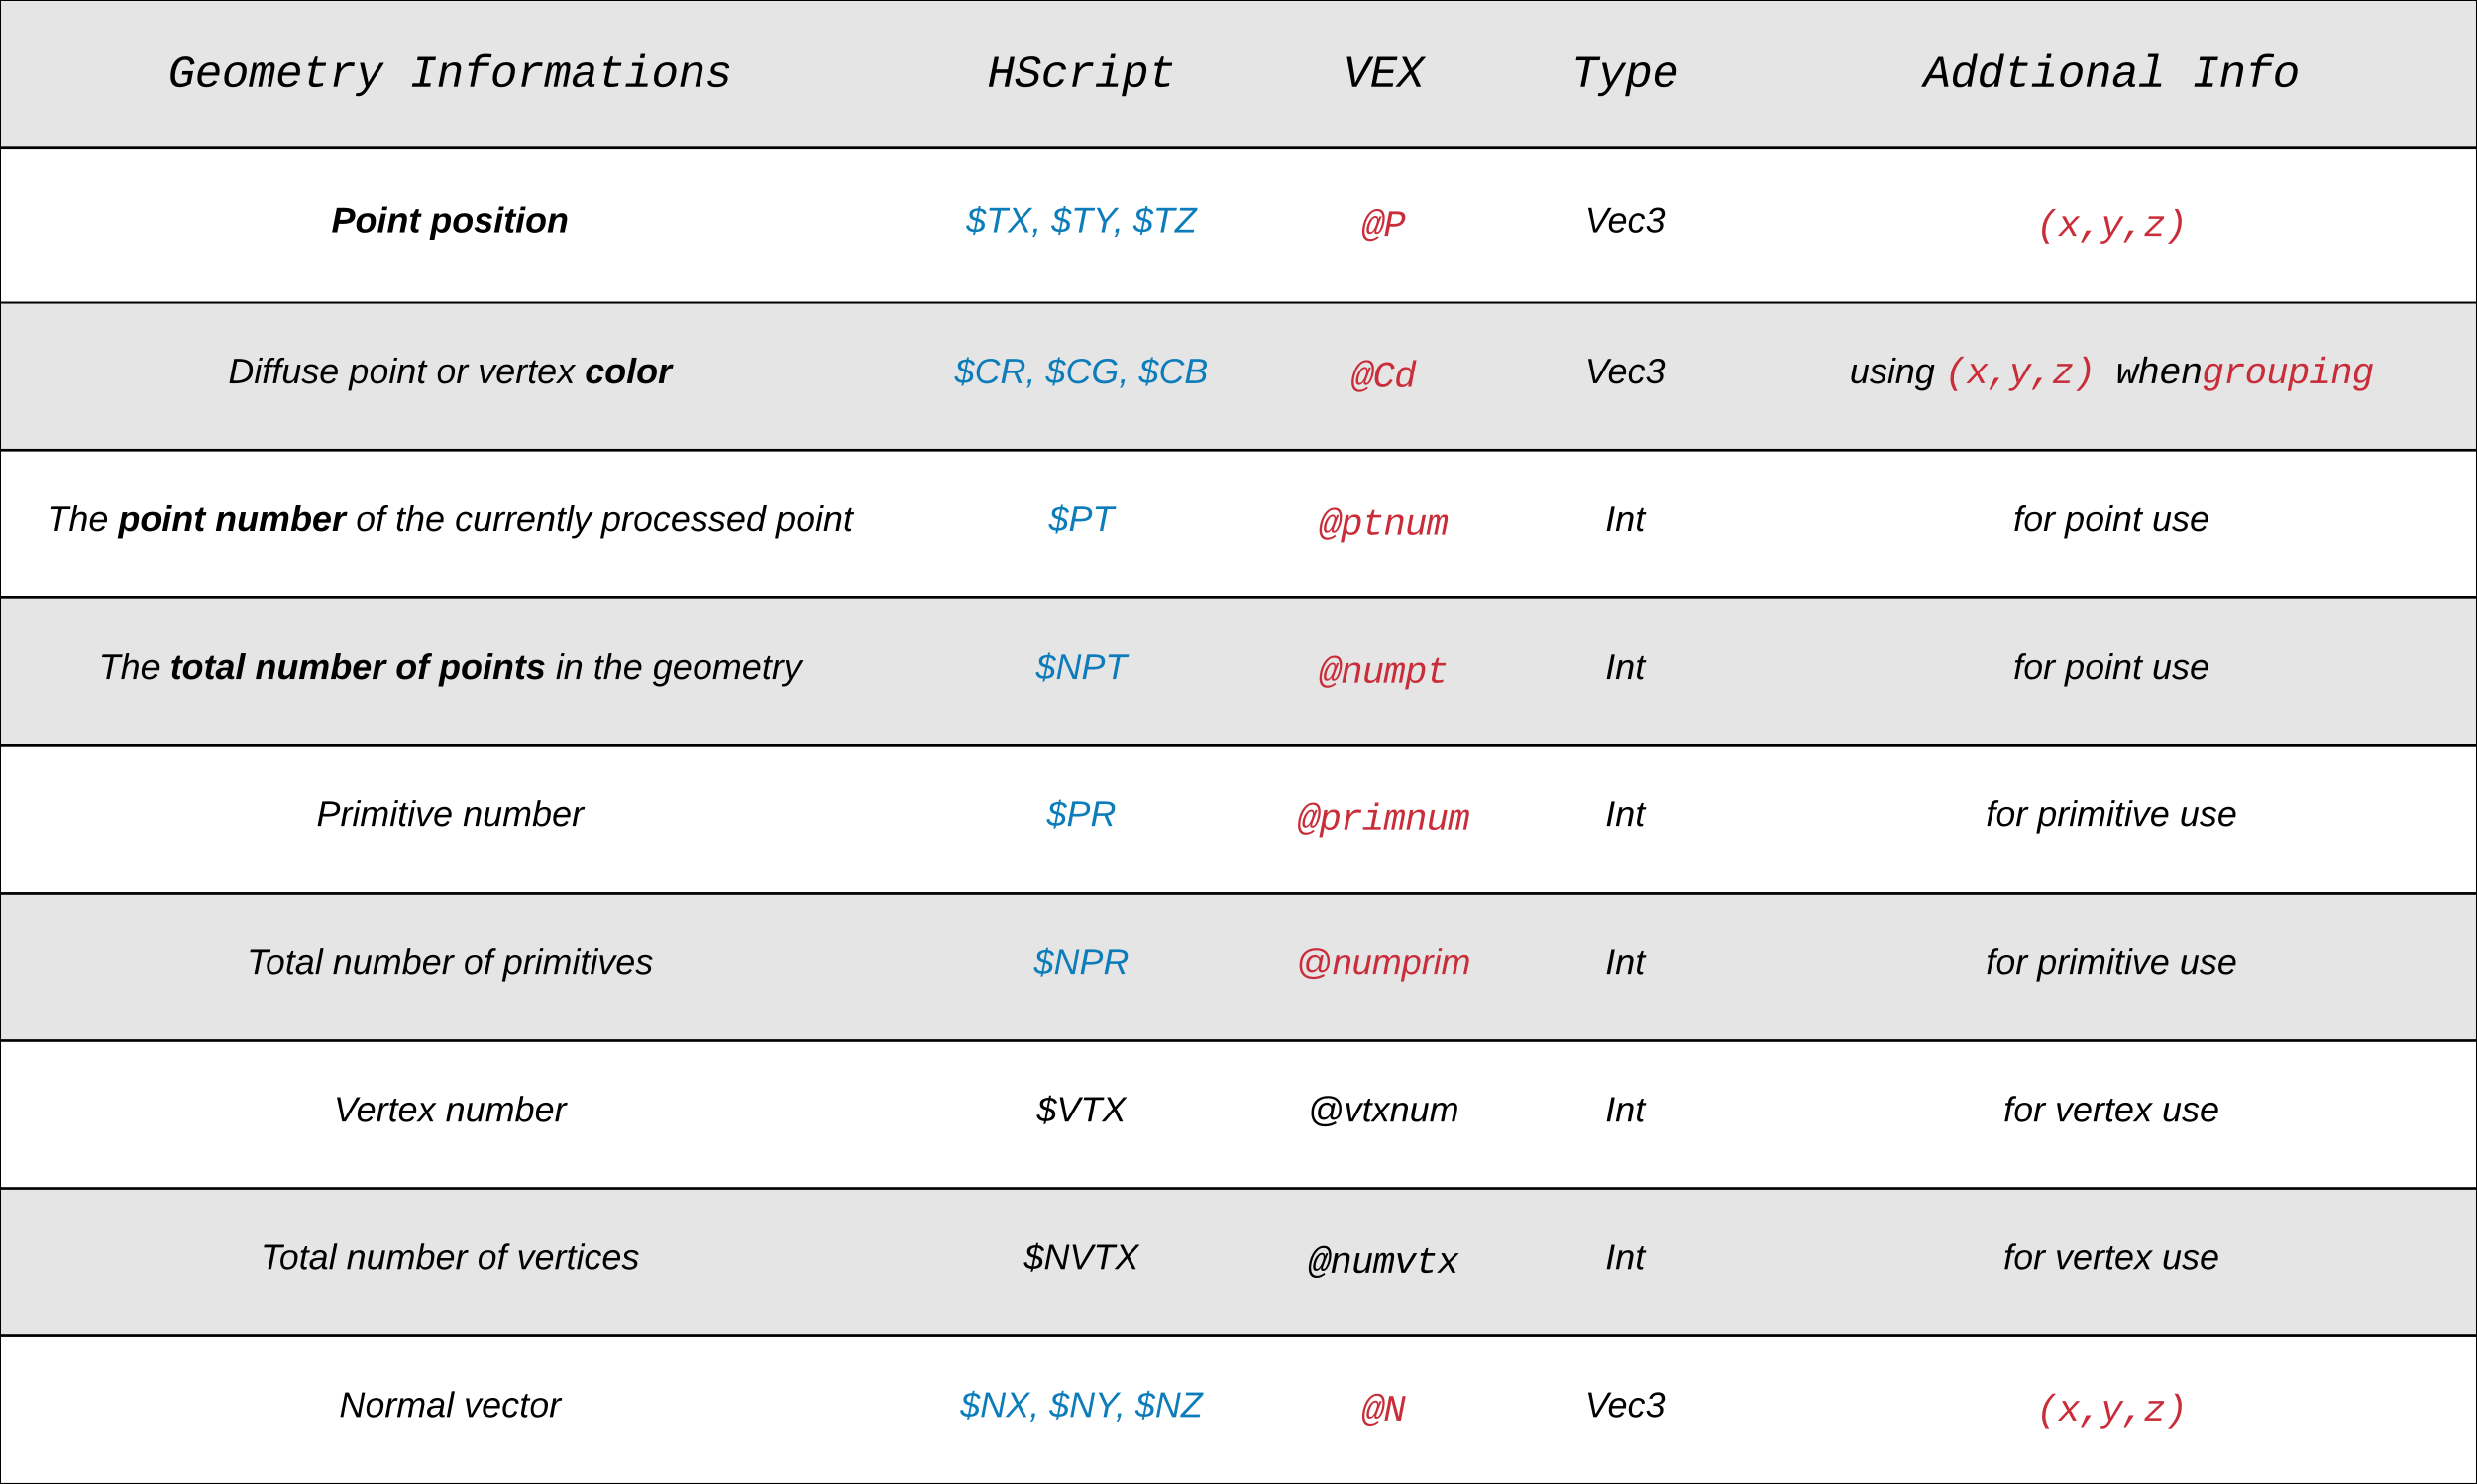
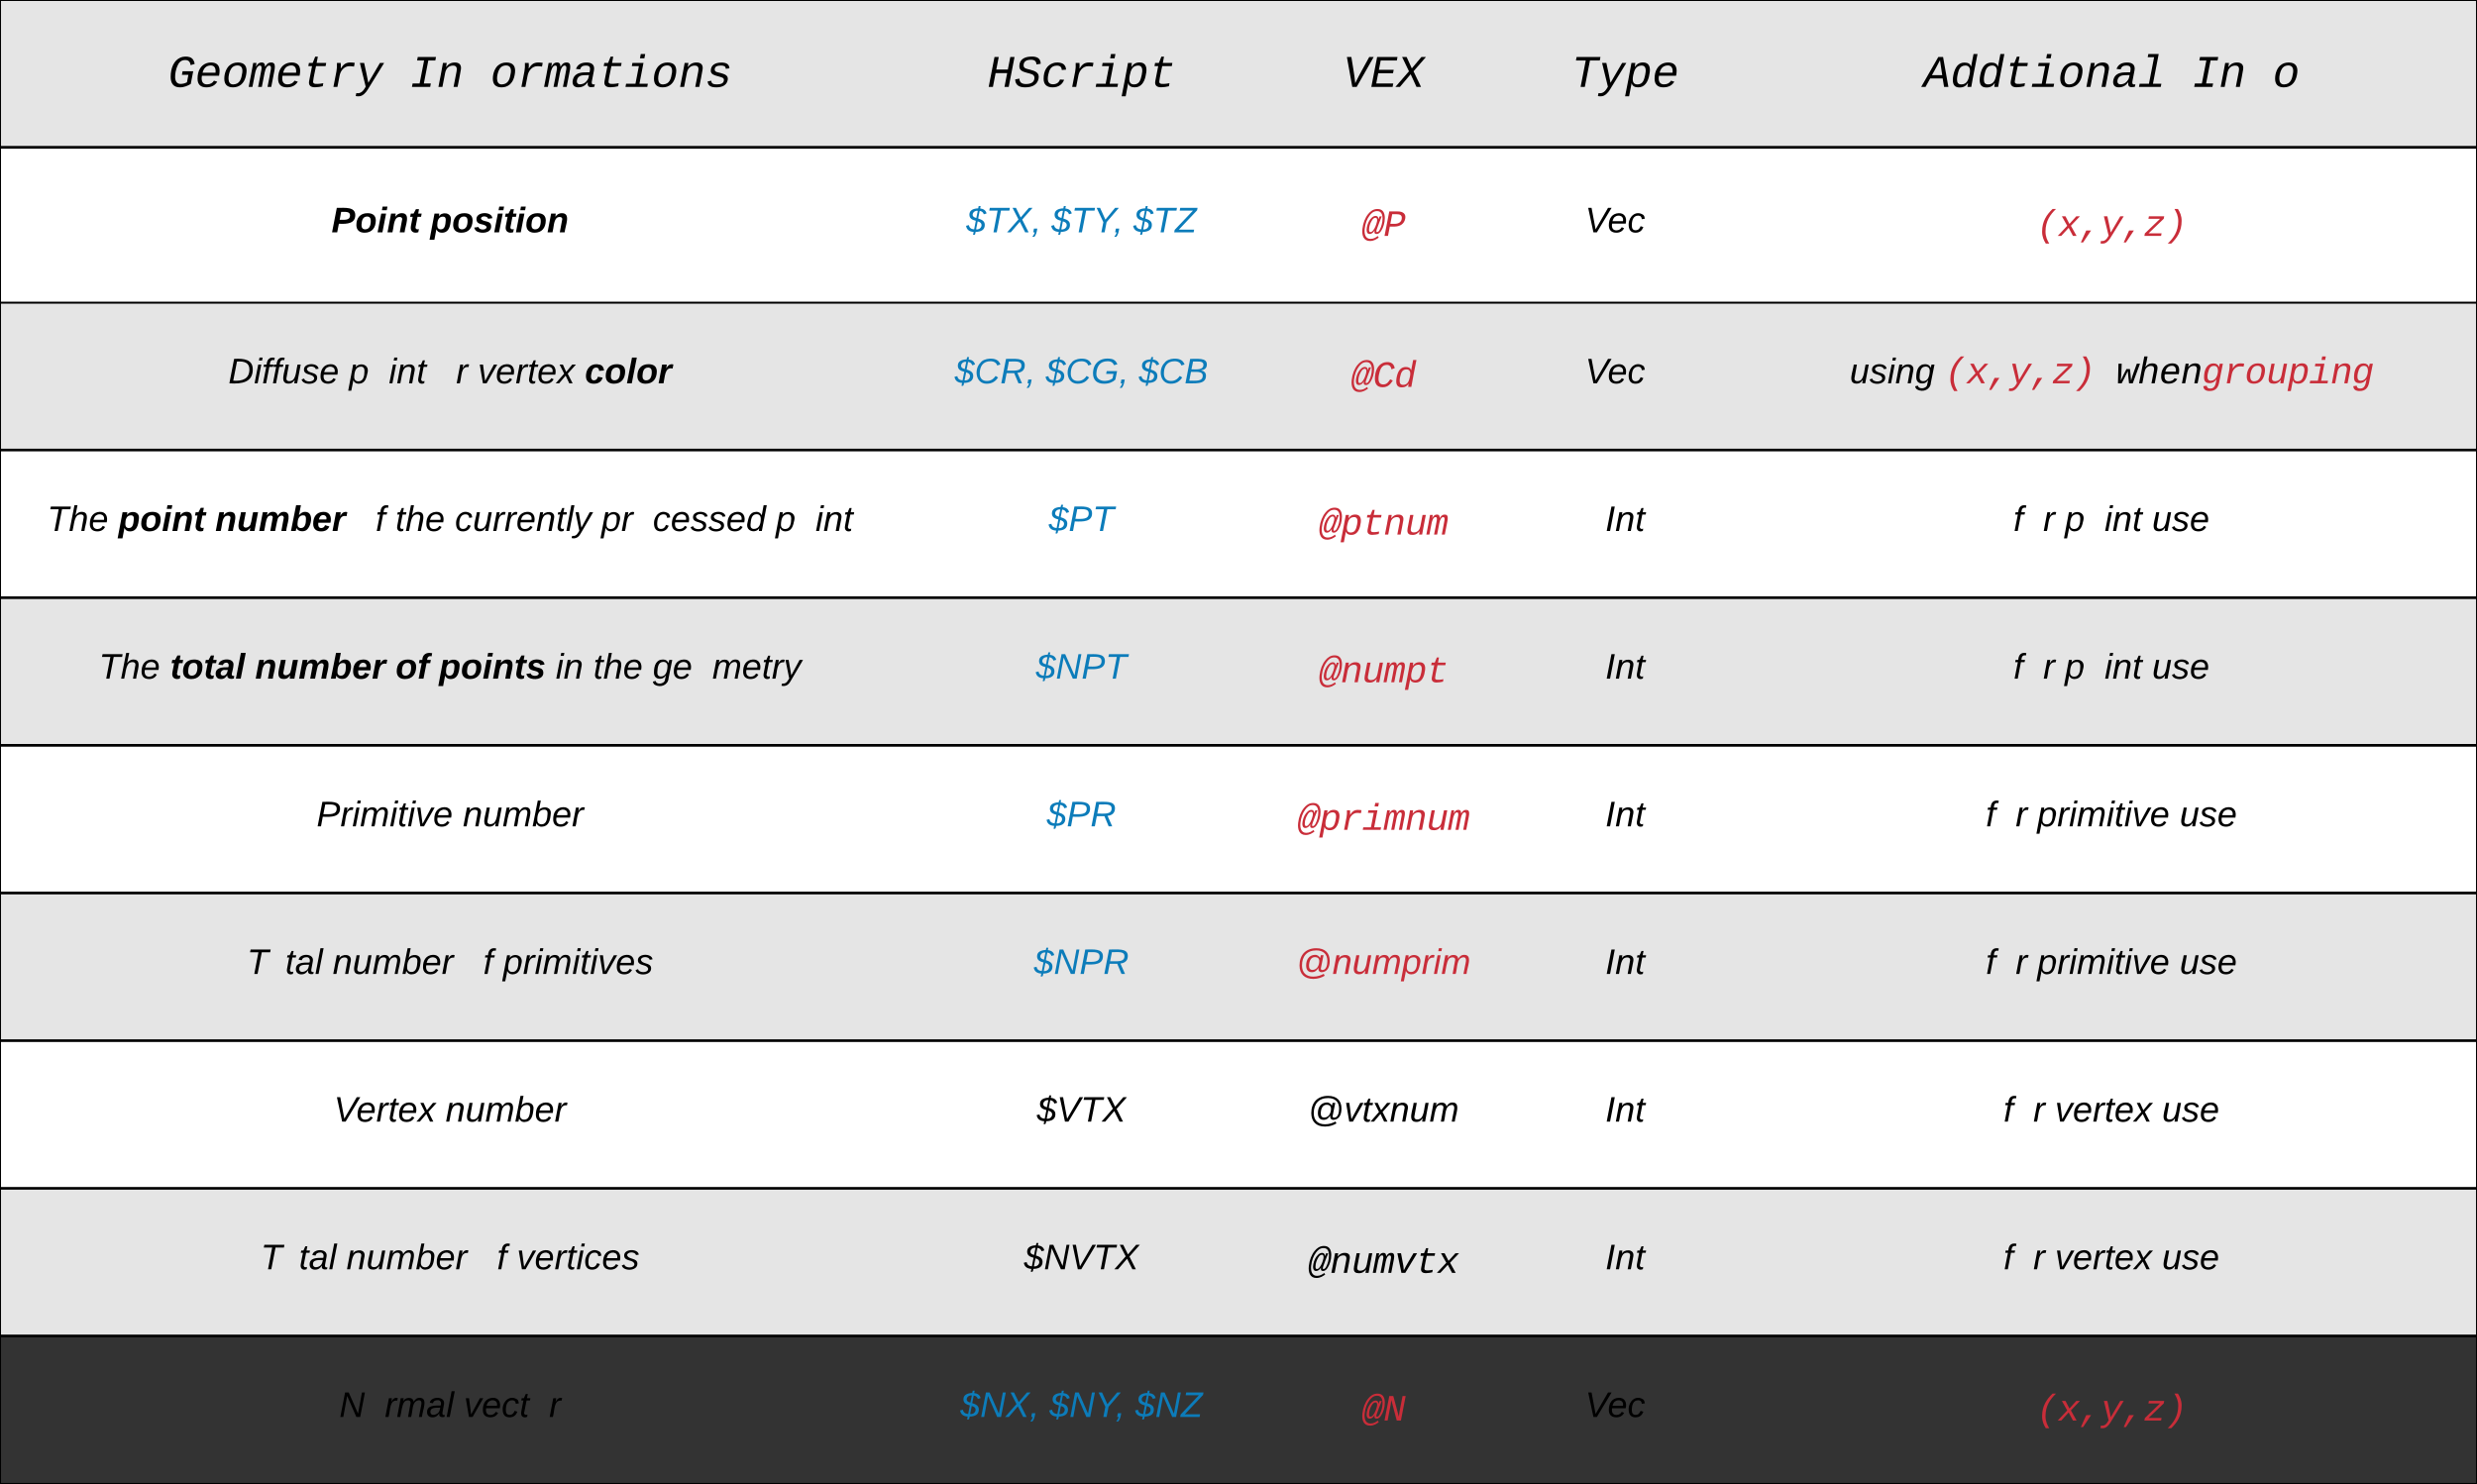
<svg xmlns="http://www.w3.org/2000/svg" xmlns:xlink="http://www.w3.org/1999/xlink" width="1230" height="737">
  <rect width="100%" height="100%" fill="#333333" stroke="none" />
  <g transform="translate(0 0)">
    <path d="M0 0h447v73H0zM447 0h180v73H447zM627 0h120v73H627zM747 0h120v73H747zM867 0h363v73H867z" fill="#e5e5e5" />
    <path d="M0 73.33h447v77H0zM447 73.33h180v77H447zM627 73.33h120v77H627zM747 73.33h120v77H747zM867 73.33h363v77H867z" fill="#fff" />
    <path d="M0 150.33h447v73H0zM447 150.33h180v73H447zM627 150.33h120v73H627zM747 150.33h120v73H747zM867 150.33h363v73H867z" fill="#e5e5e5" />
    <path d="M0 223.67h447v73H0zM447 223.67h180v73H447zM627 223.67h120v73H627zM747 223.67h120v73H747zM867 223.67h363v73H867z" fill="#fff" />
    <path d="M0 297h447v73H0zM447 297h180v73H447zM627 297h120v73H627zM747 297h120v73H747zM867 297h363v73H867z" fill="#e5e5e5" />
    <path d="M0 370.33h447v73H0zM447 370.33h180v73H447zM627 370.33h120v73H627zM747 370.33h120v73H747zM867 370.33h363v73H867z" fill="#fff" />
    <path d="M0 443.67h447v73H0zM447 443.67h180v73H447zM627 443.67h120v73H627zM747 443.67h120v73H747zM867 443.67h363v73H867z" fill="#e5e5e5" />
    <path d="M0 517h447v73H0zM447 517h180v73H447zM627 517h120v73H627zM747 517h120v73H747zM867 517h363v73H867z" fill="#fff" />
    <path d="M0 590.33h447v73H0zM447 590.33h180v73H447zM627 590.33h120v73H627zM747 590.33h120v73H747zM867 590.33h363v73H867z" fill="#e5e5e5" />
-     <path d="M0 663.67h447v73H0zM447 663.67h180v73H447zM627 663.67h120v73H627zM747 663.67h120v73H747zM867 663.67h363v73H867z" fill="#fff" />
    <path d="M0 73h447M447 73h180M627 73h120M747 73h120M867 73h363M0 73.33h447m-447 77h447M447 73.33h180m-180 77h180M627 73.33h120m-120 77h120M747 73.33h120m-120 77h120M867 73.33h363m-363 77h363M0 150.33h447m-447 73h447M447 150.33h180m-180 73h180M627 150.33h120m-120 73h120M747 150.33h120m-120 73h120M867 150.33h363m-363 73h363M0 223.67h447m-447 73h447M447 223.67h180m-180 73h180M627 223.67h120m-120 73h120M747 223.67h120m-120 73h120M867 223.67h363m-363 73h363M0 297h447M0 370h447M447 297h180m-180 73h180M627 297h120m-120 73h120M747 297h120m-120 73h120M867 297h363m-363 73h363M0 370.33h447m-447 73h447M447 370.33h180m-180 73h180M627 370.33h120m-120 73h120M747 370.33h120m-120 73h120M867 370.33h363m-363 73h363M0 443.67h447m-447 73h447M447 443.67h180m-180 73h180M627 443.67h120m-120 73h120M747 443.67h120m-120 73h120M867 443.67h363m-363 73h363M0 517h447M0 590h447M447 517h180m-180 73h180M627 517h120m-120 73h120M747 517h120m-120 73h120M867 517h363m-363 73h363M0 590.33h447m-447 73h447M447 590.33h180m-180 73h180M627 590.33h120m-120 73h120M747 590.33h120m-120 73h120M867 590.33h363m-363 73h363M0 663.67h447M447 663.67h180M627 663.67h120M747 663.67h120M867 663.67h363M0 0h1230v737H0z" stroke="#000" fill="none" />
    <use xlink:href="#a" transform="matrix(1,0,0,1,5,5) translate(78.477 38.162)" />
    <use xlink:href="#b" transform="matrix(1,0,0,1,5,5) translate(198.497 38.162)" />
    <use xlink:href="#c" transform="matrix(1,0,0,1,452,5) translate(38.326 38.162)" />
    <use xlink:href="#d" transform="matrix(1,0,0,1,632,5) translate(34.997 38.162)" />
    <use xlink:href="#e" transform="matrix(1,0,0,1,5,78.333) translate(159.604 37.046)" />
    <use xlink:href="#f" transform="matrix(1,0,0,1,5,78.333) translate(208.7 37.046)" />
    <use xlink:href="#g" transform="matrix(1,0,0,1,452,78.333) translate(27.803 37.046)" />
    <use xlink:href="#h" transform="matrix(1,0,0,1,452,78.333) translate(70.104 37.046)" />
    <use xlink:href="#i" transform="matrix(1,0,0,1,452,78.333) translate(110.779 37.046)" />
    <use xlink:href="#j" transform="matrix(1,0,0,1,632,78.333) translate(44.361 38.815)" />
    <use xlink:href="#k" transform="matrix(1,0,0,1,5,155.333) translate(108.365 35.046)" />
    <use xlink:href="#l" transform="matrix(1,0,0,1,5,155.333) translate(168.345 35.046)" />
    <use xlink:href="#m" transform="matrix(1,0,0,1,5,155.333) translate(211.63 35.046)" />
    <use xlink:href="#n" transform="matrix(1,0,0,1,5,155.333) translate(232.264 35.046)" />
    <use xlink:href="#o" transform="matrix(1,0,0,1,5,155.333) translate(285.399 35.046)" />
    <use xlink:href="#p" transform="matrix(1,0,0,1,452,155.333) translate(22.066 35.046)" />
    <use xlink:href="#q" transform="matrix(1,0,0,1,452,155.333) translate(67.272 35.046)" />
    <use xlink:href="#r" transform="matrix(1,0,0,1,452,155.333) translate(113.513 35.046)" />
    <use xlink:href="#s" transform="matrix(1,0,0,1,632,155.333) translate(39.042 36.815)" />
    <use xlink:href="#t" transform="matrix(1,0,0,1,752,5) translate(28.329 38.162)" />
    <use xlink:href="#u" transform="matrix(1,0,0,1,752,78.333) translate(35.13 37.046)" />
    <use xlink:href="#u" transform="matrix(1,0,0,1,752,155.333) translate(35.13 35.046)" />
    <use xlink:href="#v" transform="matrix(1,0,0,1,5,228.667) translate(18.395 35.046)" />
    <use xlink:href="#w" transform="matrix(1,0,0,1,5,228.667) translate(53.802 35.046)" />
    <use xlink:href="#x" transform="matrix(1,0,0,1,5,228.667) translate(101.865 35.046)" />
    <use xlink:href="#y" transform="matrix(1,0,0,1,5,228.667) translate(171.644 35.046)" />
    <use xlink:href="#z" transform="matrix(1,0,0,1,5,228.667) translate(191.342 35.046)" />
    <use xlink:href="#A" transform="matrix(1,0,0,1,5,228.667) translate(220.888 35.046)" />
    <use xlink:href="#B" transform="matrix(1,0,0,1,5,228.667) translate(293.622 35.046)" />
    <use xlink:href="#C" transform="matrix(1,0,0,1,5,228.667) translate(380.243 35.046)" />
    <use xlink:href="#D" transform="matrix(1,0,0,1,452,228.667) translate(68.774 35.046)" />
    <use xlink:href="#E" transform="matrix(1,0,0,1,632,228.667) translate(23.084 36.815)" />
    <use xlink:href="#F" transform="matrix(1,0,0,1,752,228.667) translate(45.151 35.046)" />
    <use xlink:href="#G" transform="matrix(1,0,0,1,5,302) translate(44.076 35.046)" />
    <use xlink:href="#H" transform="matrix(1,0,0,1,5,302) translate(79.483 35.046)" />
    <use xlink:href="#I" transform="matrix(1,0,0,1,5,302) translate(121.685 35.046)" />
    <use xlink:href="#J" transform="matrix(1,0,0,1,5,302) translate(191.465 35.046)" />
    <use xlink:href="#K" transform="matrix(1,0,0,1,5,302) translate(213.034 35.046)" />
    <use xlink:href="#L" transform="matrix(1,0,0,1,5,302) translate(270.945 35.046)" />
    <use xlink:href="#z" transform="matrix(1,0,0,1,5,302) translate(289.609 35.046)" />
    <use xlink:href="#M" transform="matrix(1,0,0,1,5,302) translate(319.156 35.046)" />
    <use xlink:href="#N" transform="matrix(1,0,0,1,452,302) translate(62.397 35.046)" />
    <use xlink:href="#O" transform="matrix(1,0,0,1,632,302) translate(23.084 36.815)" />
    <use xlink:href="#F" transform="matrix(1,0,0,1,752,302) translate(45.151 35.046)" />
    <use xlink:href="#P" transform="matrix(1,0,0,1,5,375.333) translate(152.192 35.046)" />
    <use xlink:href="#Q" transform="matrix(1,0,0,1,5,375.333) translate(224.828 35.046)" />
    <use xlink:href="#R" transform="matrix(1,0,0,1,452,375.333) translate(67.789 35.046)" />
    <use xlink:href="#S" transform="matrix(1,0,0,1,632,375.333) translate(12.446 36.815)" />
    <use xlink:href="#F" transform="matrix(1,0,0,1,752,375.333) translate(45.151 35.046)" />
    <use xlink:href="#T" transform="matrix(1,0,0,1,5,448.667) translate(117.598 35.046)" />
    <use xlink:href="#U" transform="matrix(1,0,0,1,5,448.667) translate(160.195 35.046)" />
    <use xlink:href="#V" transform="matrix(1,0,0,1,5,448.667) translate(225.099 35.046)" />
    <use xlink:href="#W" transform="matrix(1,0,0,1,5,448.667) translate(244.797 35.046)" />
    <g>
      <use xlink:href="#X" transform="matrix(1,0,0,1,452,448.667) translate(61.412 35.046)" />
    </g>
    <g>
      <use xlink:href="#Y" transform="matrix(1,0,0,1,632,448.667) translate(11.64 35.046)" />
    </g>
    <g>
      <use xlink:href="#F" transform="matrix(1,0,0,1,752,448.667) translate(45.151 35.046)" />
    </g>
    <g>
      <use xlink:href="#Z" transform="matrix(1,0,0,1,5,522) translate(160.786 35.046)" />
      <use xlink:href="#Q" transform="matrix(1,0,0,1,5,522) translate(216.235 35.046)" />
    </g>
    <g>
      <use xlink:href="#aa" transform="matrix(1,0,0,1,452,522) translate(62.865 35.046)" />
    </g>
    <g>
      <use xlink:href="#ab" transform="matrix(1,0,0,1,632,522) translate(17.476 35.046)" />
    </g>
    <g>
      <use xlink:href="#F" transform="matrix(1,0,0,1,752,522) translate(45.151 35.046)" />
    </g>
    <g>
      <use xlink:href="#T" transform="matrix(1,0,0,1,5,595.333) translate(124.419 35.046)" />
      <use xlink:href="#U" transform="matrix(1,0,0,1,5,595.333) translate(167.015 35.046)" />
      <use xlink:href="#V" transform="matrix(1,0,0,1,5,595.333) translate(231.919 35.046)" />
      <use xlink:href="#ac" transform="matrix(1,0,0,1,5,595.333) translate(251.617 35.046)" />
    </g>
    <g>
      <use xlink:href="#ad" transform="matrix(1,0,0,1,452,595.333) translate(56.487 35.046)" />
    </g>
    <g>
      <use xlink:href="#ae" transform="matrix(1,0,0,1,632,595.333) translate(17.765 36.815)" />
    </g>
    <g>
      <use xlink:href="#F" transform="matrix(1,0,0,1,752,595.333) translate(45.151 35.046)" />
    </g>
    <g>
      <use xlink:href="#af" transform="matrix(1,0,0,1,5,668.667) translate(163.469 35.046)" />
      <use xlink:href="#ag" transform="matrix(1,0,0,1,5,668.667) translate(225.32 35.046)" />
    </g>
    <g>
      <use xlink:href="#ah" transform="matrix(1,0,0,1,452,668.667) translate(24.848 35.046)" />
      <use xlink:href="#ai" transform="matrix(1,0,0,1,452,668.667) translate(69.119 35.046)" />
      <use xlink:href="#aj" transform="matrix(1,0,0,1,452,668.667) translate(111.764 35.046)" />
    </g>
    <g>
      <use xlink:href="#ak" transform="matrix(1,0,0,1,632,668.667) translate(44.361 36.815)" />
    </g>
    <g>
      <use xlink:href="#al" transform="matrix(1,0,0,1,752,668.667) translate(35.13 35.046)" />
    </g>
    <g>
      <use xlink:href="#am" transform="matrix(1,0,0,1,872,5) translate(83.151 38.162)" />
      <use xlink:href="#an" transform="matrix(1,0,0,1,872,5) translate(216.507 38.162)" />
    </g>
    <g>
      <use xlink:href="#ao" transform="matrix(1,0,0,1,872,78.333) translate(139.265 38.815)" />
    </g>
    <g>
      <use xlink:href="#ap" transform="matrix(1,0,0,1,872,155.333) translate(46.502 35.046)" />
      <use xlink:href="#aq" transform="matrix(1,0,0,1,872,155.333) translate(93.727 35.046)" />
      <use xlink:href="#ar" transform="matrix(1,0,0,1,872,155.333) translate(178.836 35.046)" />
    </g>
    <g>
      <use xlink:href="#as" transform="matrix(1,0,0,1,872,228.667) translate(127.797 35.046)" />
      <use xlink:href="#at" transform="matrix(1,0,0,1,872,228.667) translate(153.355 35.046)" />
      <use xlink:href="#au" transform="matrix(1,0,0,1,872,228.667) translate(196.641 35.046)" />
    </g>
    <g>
      <use xlink:href="#as" transform="matrix(1,0,0,1,872,302) translate(127.797 35.046)" />
      <use xlink:href="#at" transform="matrix(1,0,0,1,872,302) translate(153.355 35.046)" />
      <use xlink:href="#au" transform="matrix(1,0,0,1,872,302) translate(196.641 35.046)" />
    </g>
    <g>
      <use xlink:href="#as" transform="matrix(1,0,0,1,872,375.333) translate(114.107 35.046)" />
      <use xlink:href="#av" transform="matrix(1,0,0,1,872,375.333) translate(139.665 35.046)" />
      <use xlink:href="#au" transform="matrix(1,0,0,1,872,375.333) translate(210.331 35.046)" />
    </g>
    <g>
      <use xlink:href="#as" transform="matrix(1,0,0,1,872,448.667) translate(114.107 35.046)" />
      <use xlink:href="#av" transform="matrix(1,0,0,1,872,448.667) translate(139.665 35.046)" />
      <use xlink:href="#au" transform="matrix(1,0,0,1,872,448.667) translate(210.331 35.046)" />
    </g>
    <g>
      <use xlink:href="#as" transform="matrix(1,0,0,1,872,522) translate(122.873 35.046)" />
      <use xlink:href="#aw" transform="matrix(1,0,0,1,872,522) translate(148.431 35.046)" />
      <use xlink:href="#au" transform="matrix(1,0,0,1,872,522) translate(201.565 35.046)" />
    </g>
    <g>
      <use xlink:href="#as" transform="matrix(1,0,0,1,872,595.333) translate(122.873 35.046)" />
      <use xlink:href="#aw" transform="matrix(1,0,0,1,872,595.333) translate(148.431 35.046)" />
      <use xlink:href="#au" transform="matrix(1,0,0,1,872,595.333) translate(201.565 35.046)" />
    </g>
    <g>
      <use xlink:href="#ao" transform="matrix(1,0,0,1,872,668.667) translate(139.265 36.815)" />
    </g>
    <defs>
      <path d="M404-910c-91 237-198 789 172 775 112-4 203-35 275-74l65-336H623l31-160h479l-111 572C890-56 737 20 530 20c-288 0-414-182-414-471 0-410 145-744 442-874 111-49 295-62 416-19 132 46 202 153 226 305l-182 56c-23-138-86-231-243-231-216 0-307 139-371 304" id="ax" />
      <path d="M726-1102c256 0 385 126 386 379 1 67-11 147-25 220H315c-7 39-13 78-13 121 2 164 74 267 238 267 154 0 260-65 317-166l149 45C916-82 760 20 514 20c-259 0-398-131-398-390 0-357 148-615 421-704 62-20 125-28 189-28zm202 461c22-192-41-335-226-328-212 9-312 142-358 328h584" id="ay" />
      <path d="M724-1102c292 0 423 159 388 460-35 307-154 537-400 628-65 24-136 34-212 34-254-2-388-131-388-387 0-255 97-480 226-595 103-92 231-140 386-140zM381-747C294-559 211-98 524-113c294-14 359-254 399-525 28-194-32-337-222-331-174 5-260 94-320 222" id="az" />
      <path d="M1000-783c14-86 16-180-76-180-43 0-83 29-120 85s-67 140-88 251L594 0H426c49-261 107-518 150-783 14-86 14-191-77-180-103 13-137 116-173 209-17 43-28 93-39 147L169 0H0c67-361 144-713 204-1082h149c-6 55-18 122-28 175h2c54-95 112-192 254-195 127-2 153 72 158 196 61-99 122-196 274-196 124 0 168 64 168 192 0 67-10 125-22 189L1019 0H851c49-261 106-518 149-783" id="aA" />
      <path d="M574 16c-199 5-309-85-269-285l131-671H268l27-142h170l113-282h120l-55 282h432l-27 142H616c-43 233-105 457-132 696-16 144 198 111 324 99 46-6 96-14 136-22L918-30C819-5 700 13 574 16" id="aB" />
      <path d="M523-832c93-143 191-271 425-270 69 0 147 7 203 17l-33 167c-114-19-266-34-366 15-148 73-248 213-284 395L369 0H189l136-701c21-116 30-253 22-381h171c8 76 8 174 0 250h5" id="aC" />
      <path d="M9 279c104 15 163 3 243-53 63-44 133-143 181-237L171-1082h192c62 299 135 587 188 896 174-300 351-597 525-896h190L600 0c-97 160-186 316-352 396-73 35-176 36-265 18" id="aD" />
      <g id="a">
        <use transform="matrix(0.011,0,0,0.011,0,0)" xlink:href="#ax" />
        <use transform="matrix(0.011,0,0,0.011,13.336,0)" xlink:href="#ay" />
        <use transform="matrix(0.011,0,0,0.011,26.671,0)" xlink:href="#az" />
        <use transform="matrix(0.011,0,0,0.011,40.007,0)" xlink:href="#aA" />
        <use transform="matrix(0.011,0,0,0.011,53.342,0)" xlink:href="#ay" />
        <use transform="matrix(0.011,0,0,0.011,66.678,0)" xlink:href="#aB" />
        <use transform="matrix(0.011,0,0,0.011,80.013,0)" xlink:href="#aC" />
        <use transform="matrix(0.011,0,0,0.011,93.349,0)" xlink:href="#aD" />
      </g>
      <path d="M359-1349h823l-30 156H836L634-156h316L920 0H97l30-156h316l202-1037H329" id="aE" />
      <path d="M815-1102c202-2 311 102 279 314-40 267-101 525-150 788H763l135-695c7-39 11-71 11-98 2-119-62-175-179-170-208 9-312 151-348 336L260 0H80c67-361 144-713 204-1082h170c-6 58-17 130-28 185h3c86-116 194-203 386-205" id="aF" />
-       <path d="M1250-1318c-146-12-362-44-462 30-59 45-85 113-103 206h491l-27 142H658L475 0H295l183-940H216l27-142h262c39-288 215-425 565-400 70 5 148 8 208 19" id="aG" />
      <path d="M948-272c-17 76-19 161 70 161 21 0 42-3 60-7L1056-6c-45 10-88 14-142 16-138 6-175-86-155-217h-6C661-83 550 15 337 20 138 24 42-104 82-302c49-247 238-349 523-354l236-4c9-47 22-94 22-148 0-118-65-155-184-157-151-3-231 57-266 172l-185-17c67-189 220-292 480-292 245 0 377 119 330 364zm-678-27c-21 109 31 185 140 182 176-5 282-102 348-217 37-66 43-123 59-200-145 7-304-9-409 44-71 36-119 96-138 191" id="aH" />
      <path d="M668-142h380L1020 0H38l28-142h422l155-798H324l27-142h499zm23-1150l37-192h200l-37 192H691" id="aI" />
      <path d="M706-965c-176 0-278 51-278 181 0 125 156 122 261 155 163 51 371 93 326 320C971-85 782 18 512 20c-227 2-392-53-402-268l165-31c1 144 117 166 263 165 166-2 306-45 306-201 0-97-96-115-178-141-139-45-315-63-388-174-17-26-26-59-26-98 0-260 204-371 480-371 203 0 355 61 361 260l-166 20c2-122-100-146-221-146" id="aJ" />
      <g id="b">
        <use transform="matrix(0.011,0,0,0.011,0,0)" xlink:href="#aE" />
        <use transform="matrix(0.011,0,0,0.011,13.336,0)" xlink:href="#aF" />
        <use transform="matrix(0.011,0,0,0.011,26.671,0)" xlink:href="#aG" />
        <use transform="matrix(0.011,0,0,0.011,40.007,0)" xlink:href="#az" />
        <use transform="matrix(0.011,0,0,0.011,53.342,0)" xlink:href="#aC" />
        <use transform="matrix(0.011,0,0,0.011,66.678,0)" xlink:href="#aA" />
        <use transform="matrix(0.011,0,0,0.011,80.013,0)" xlink:href="#aH" />
        <use transform="matrix(0.011,0,0,0.011,93.349,0)" xlink:href="#aB" />
        <use transform="matrix(0.011,0,0,0.011,106.684,0)" xlink:href="#aI" />
        <use transform="matrix(0.011,0,0,0.011,120.02,0)" xlink:href="#az" />
        <use transform="matrix(0.011,0,0,0.011,133.355,0)" xlink:href="#aF" />
        <use transform="matrix(0.011,0,0,0.011,146.691,0)" xlink:href="#aJ" />
      </g>
      <path d="M770 0l121-623H369L248 0H57l262-1349h191L400-783h522l110-566h191L961 0H770" id="aK" />
      <path d="M747-1226c-195 1-328 74-328 254 0 150 168 158 292 193 206 58 444 122 384 409-56 265-271 388-594 390C217 22 49-81 40-338l192-37c3 179 117 247 303 246 215-2 375-80 375-283 0-168-187-179-325-221-168-51-357-87-357-299 0-308 229-433 548-438 258-4 409 81 417 324l-194 33c-2-154-93-214-252-213" id="aL" />
      <path d="M522 20c-267 0-410-127-410-389 0-365 156-619 438-707 169-53 390-23 481 68 54 54 92 128 93 229l-194 14c0-132-80-198-224-196-263 3-339 192-386 415-13 63-19 121-19 174-1 166 74 255 240 253 161-2 266-84 309-215l188 12C961-121 793 20 522 20" id="aM" />
      <path d="M808-1104c255 0 336 185 302 442-38 281-118 532-328 640-56 28-120 42-193 42-158 0-262-57-295-184-10-1-5 5-7 18-33 194-73 381-109 571H-3C92-78 198-570 284-1082h175c-4 58-14 124-24 178h4c78-115 178-200 369-200zM343-350c-1 156 68 242 223 237 244-7 292-220 339-433 43-194 50-428-171-419-257 11-321 210-371 441-15 68-20 127-20 174" id="aN" />
      <g id="c">
        <use transform="matrix(0.011,0,0,0.011,0,0)" xlink:href="#aK" />
        <use transform="matrix(0.011,0,0,0.011,13.336,0)" xlink:href="#aL" />
        <use transform="matrix(0.011,0,0,0.011,26.671,0)" xlink:href="#aM" />
        <use transform="matrix(0.011,0,0,0.011,40.007,0)" xlink:href="#aC" />
        <use transform="matrix(0.011,0,0,0.011,53.342,0)" xlink:href="#aI" />
        <use transform="matrix(0.011,0,0,0.011,66.678,0)" xlink:href="#aN" />
        <use transform="matrix(0.011,0,0,0.011,80.013,0)" xlink:href="#aB" />
      </g>
      <path d="M608 0H410L167-1349h201c58 394 137 767 175 1181 194-409 422-787 631-1181h201" id="aO" />
      <path d="M57 0l262-1349h919l-30 156H480l-82 422h668l-30 154H368l-90 461h769L1017 0H57" id="aP" />
      <path d="M672-836l432-513h205L749-705 1088 0H883L620-573 136 0H-69l613-705-310-644h205" id="aQ" />
      <g id="d">
        <use transform="matrix(0.011,0,0,0.011,0,0)" xlink:href="#aO" />
        <use transform="matrix(0.011,0,0,0.011,13.336,0)" xlink:href="#aP" />
        <use transform="matrix(0.011,0,0,0.011,26.671,0)" xlink:href="#aQ" />
      </g>
      <path d="M241-173c-1 82-78 91-166 86L58 0H6l48-248c87 0 188-12 187 75zm-53 2c0-43-48-36-90-36l-15 80c50 0 105 7 105-44" id="aR" />
      <path d="M124-194c51 0 84 22 84 74C207-44 167 4 94 4 43 4 11-23 11-74c0-74 41-120 113-120zM99-30c46 0 58-42 58-86 0-27-11-44-37-44-44 0-55 40-57 84-1 27 10 45 36 46" id="aS" />
      <path d="M50-224l7-37h49l-7 37H50zM6 0l37-190h49L55 0H6" id="aT" />
      <path d="M151-194c95 0 34 128 28 194h-49l25-134c0-29-45-25-59-9C67-111 69-48 56 0H6l36-190h47l-4 32c15-20 33-36 66-36" id="aU" />
      <path d="M72-63c-8 23 5 39 32 30L98-1C54 14 12-6 23-64l18-93H15l7-33h28l24-45h31l-8 45h35l-6 33H90" id="aV" />
      <g id="e">
        <use transform="matrix(0.049,0,0,0.049,0,0)" xlink:href="#aR" />
        <use transform="matrix(0.049,0,0,0.049,11.819,0)" xlink:href="#aS" />
        <use transform="matrix(0.049,0,0,0.049,22.603,0)" xlink:href="#aT" />
        <use transform="matrix(0.049,0,0,0.049,27.528,0)" xlink:href="#aU" />
        <use transform="matrix(0.049,0,0,0.049,38.312,0)" xlink:href="#aV" />
      </g>
      <path d="M156-122c2-23-7-37-28-37-47 0-58 44-58 89 0 24 12 40 36 40 43 0 47-49 50-92zM-8 75l50-265h48c0 10-3 24-3 30 22-50 127-45 121 29-6 73-21 135-92 135-29 0-46-14-55-35L41 75H-8" id="aW" />
      <path d="M144-137c-1-29-70-35-71-2 16 41 103 10 103 80C176 9 79 16 32-9 18-17 9-31 4-48l44-6c3 32 80 36 82 1-15-42-103-11-103-82 0-77 157-79 161-8" id="aX" />
      <g id="f">
        <use transform="matrix(0.049,0,0,0.049,0,0)" xlink:href="#aW" />
        <use transform="matrix(0.049,0,0,0.049,10.785,0)" xlink:href="#aS" />
        <use transform="matrix(0.049,0,0,0.049,21.569,0)" xlink:href="#aX" />
        <use transform="matrix(0.049,0,0,0.049,31.418,0)" xlink:href="#aT" />
        <use transform="matrix(0.049,0,0,0.049,36.342,0)" xlink:href="#aV" />
        <use transform="matrix(0.049,0,0,0.049,42.202,0)" xlink:href="#aT" />
        <use transform="matrix(0.049,0,0,0.049,47.127,0)" xlink:href="#aS" />
        <use transform="matrix(0.049,0,0,0.049,57.911,0)" xlink:href="#aU" />
      </g>
      <path fill="#0c7cba" d="M121-140c32 11 67 22 67 65 0 52-40 70-93 71-4 15 0 35-26 29l6-29C29-7 5-27-2-66l29-7c4 27 23 41 53 43l17-87c-33-9-65-20-65-62 0-47 42-62 89-64l5-23h20l-5 24c35 4 58 20 65 51l-28 8c-6-19-19-31-42-34zM100-30c50 8 78-55 32-75-5-2-10-4-16-6zm17-188c-44-7-75 49-31 67 5 2 10 4 16 6" id="aY" />
      <path fill="#0c7cba" d="M151-220L108 0H75l42-220H32l6-28h203l-5 28h-85" id="aZ" />
      <path fill="#0c7cba" d="M176 0l-54-107L30 0H-7l115-131-60-117h35l48 97 83-97h37L146-129 211 0h-35" id="ba" />
      <path fill="#0c7cba" d="M58-38C53-5 46 26 28 46H7C19 32 27 18 32 0H17l7-38h34" id="bb" />
      <g id="g">
        <use transform="matrix(0.049,0,0,0.049,0,0)" xlink:href="#aY" />
        <use transform="matrix(0.049,0,0,0.049,9.849,0)" xlink:href="#aZ" />
        <use transform="matrix(0.049,0,0,0.049,20.633,0)" xlink:href="#ba" />
        <use transform="matrix(0.049,0,0,0.049,32.452,0)" xlink:href="#bb" />
      </g>
      <path fill="#0c7cba" d="M138-103L118 0H85l20-103-68-145h35l54 119 98-119h38" id="bc" />
      <g id="h">
        <use transform="matrix(0.049,0,0,0.049,0,0)" xlink:href="#aY" />
        <use transform="matrix(0.049,0,0,0.049,9.849,0)" xlink:href="#aZ" />
        <use transform="matrix(0.049,0,0,0.049,20.633,0)" xlink:href="#bc" />
        <use transform="matrix(0.049,0,0,0.049,30.827,0)" xlink:href="#bb" />
      </g>
      <path fill="#0c7cba" d="M190 0H-7l5-25 185-195H49l5-28h176l-5 25L40-27h155" id="bd" />
      <g id="i">
        <use transform="matrix(0.049,0,0,0.049,0,0)" xlink:href="#aY" />
        <use transform="matrix(0.049,0,0,0.049,9.849,0)" xlink:href="#aZ" />
        <use transform="matrix(0.049,0,0,0.049,20.633,0)" xlink:href="#bd" />
      </g>
      <path fill="#c92d39" d="M682-212c-1-33 8-60 14-87h-6c-59 94-131 190-273 195-180 6-183-222-150-385 44-215 135-399 273-521 55-49 121-91 213-91 107 0 146 70 150 173h5l62-151h116c-93 244-196 480-279 733-11 34-16 55-17 92 0 32 10 46 36 48 80-11 121-79 158-152 78-155 146-374 146-602s-76-408-299-408c-206 0-323 123-419 250-141 187-235 438-266 730-31 293 42 553 321 553 181 0 291-80 400-158l54 87c-132 92-269 189-487 189C89 283-20-13 18-376c36-335 153-626 320-832 120-148 278-276 517-276 288 0 400 208 400 497 0 277-85 529-196 701-60 93-133 182-260 182-74 0-116-34-117-108zM385-339c0 70 13 129 77 129 74 0 119-53 159-105 94-121 159-294 201-469 24-97 11-221-87-215-106 7-158 92-205 169-78 129-145 298-145 491" id="be" />
      <path fill="#c92d39" d="M779-1349c276-3 478 117 419 404-54 263-252 422-569 431H348L248 0H57l262-1349h460zM631-665c230-6 380-118 380-337 0-148-118-194-285-194H480L377-665h254" id="bf" />
      <g id="j">
        <use transform="matrix(0.009,0,0,0.009,0,0)" xlink:href="#be" />
        <use transform="matrix(0.009,0,0,0.009,10.639,0)" xlink:href="#bf" />
      </g>
      <path d="M248-139C247-14 144 9 11 0l48-248c105-6 190 8 189 109zm-34 0c1-70-52-87-126-82L50-27c98 7 163-21 164-112" id="bg" />
      <path d="M50-231l6-30h32l-6 30H50zM6 0l37-190h31L37 0H6" id="bh" />
      <path d="M76-167L44 0H12l33-167H18l4-23h27c3-47 25-81 82-69l-4 24c-35-8-44 15-46 45h37l-5 23H76" id="bi" />
      <path d="M67 3c-93-2-31-127-26-193h32L48-50c-3 39 53 32 70 12 30-34 30-101 43-152h32L157 0h-30c1-10 6-24 4-33-14 20-29 37-64 36" id="bj" />
      <path d="M55-144c13 50 104 24 104 88C159 21 15 23 1-39l26-10c6 40 102 42 102-4-13-50-104-23-104-87 0-71 143-71 148-8l-29 4c-5-35-85-37-89 0" id="bk" />
      <path d="M111-194c62-3 86 47 72 106H45c-7 38 6 69 45 68 27-1 43-14 53-32l24 11C152-15 129 4 87 4 38 3 12-23 12-71c0-70 32-119 99-123zm44 81c14-66-71-72-95-28-4 8-8 17-11 28h106" id="bl" />
      <g id="k">
        <use transform="matrix(0.049,0,0,0.049,0,0)" xlink:href="#bg" />
        <use transform="matrix(0.049,0,0,0.049,12.754,0)" xlink:href="#bh" />
        <use transform="matrix(0.049,0,0,0.049,16.645,0)" xlink:href="#bi" />
        <use transform="matrix(0.049,0,0,0.049,21.569,0)" xlink:href="#bi" />
        <use transform="matrix(0.049,0,0,0.049,26.493,0)" xlink:href="#bj" />
        <use transform="matrix(0.049,0,0,0.049,36.342,0)" xlink:href="#bk" />
        <use transform="matrix(0.049,0,0,0.049,45.206,0)" xlink:href="#bl" />
      </g>
      <path d="M67-162c32-53 139-36 121 50C175-51 163 2 97 4 68 4 52-11 42-31 38 6 28 39 22 75H-9l50-265h29c-1 10 0 20-3 28zm89 36c0-26-10-43-35-43-54 0-67 50-69 103-1 29 14 45 42 46 53 0 62-58 62-106" id="bm" />
-       <path d="M30-147c31-64 166-65 159 27C183-49 158 1 86 4 9 8 1-88 30-147zM88-20c53 0 68-48 68-100 0-31-11-51-44-50-52 1-68 46-68 97 0 32 13 53 44 53" id="bn" />
      <path d="M67-158c22-48 132-52 116 29L158 0h-32l25-140c3-38-53-32-70-12C52-117 51-52 38 0H6l36-190h30" id="bo" />
      <path d="M51-54c-9 22 5 41 31 30L79-1C43 14 10-4 19-52l22-115H19l5-23h22l19-43h21l-9 43h35l-4 23H73" id="bp" />
      <g id="l">
        <use transform="matrix(0.049,0,0,0.049,0,0)" xlink:href="#bm" />
        <use transform="matrix(0.049,0,0,0.049,9.849,0)" xlink:href="#bn" />
        <use transform="matrix(0.049,0,0,0.049,19.698,0)" xlink:href="#bh" />
        <use transform="matrix(0.049,0,0,0.049,23.588,0)" xlink:href="#bo" />
        <use transform="matrix(0.049,0,0,0.049,33.437,0)" xlink:href="#bp" />
      </g>
      <path d="M66-151c12-25 30-51 66-40l-6 26C45-176 58-65 38 0H6l36-190h30" id="bq" />
      <g id="m">
        <use transform="matrix(0.049,0,0,0.049,0,0)" xlink:href="#bn" />
        <use transform="matrix(0.049,0,0,0.049,9.849,0)" xlink:href="#bq" />
      </g>
      <path d="M89 0H52L20-190h33L74-25l89-165h34" id="br" />
      <path d="M124 0L87-78 21 0h-35l86-98-46-92h33l34 74 61-74h37l-83 92 50 98h-34" id="bs" />
      <g id="n">
        <use transform="matrix(0.049,0,0,0.049,0,0)" xlink:href="#br" />
        <use transform="matrix(0.049,0,0,0.049,8.864,0)" xlink:href="#bl" />
        <use transform="matrix(0.049,0,0,0.049,18.713,0)" xlink:href="#bq" />
        <use transform="matrix(0.049,0,0,0.049,24.573,0)" xlink:href="#bp" />
        <use transform="matrix(0.049,0,0,0.049,29.497,0)" xlink:href="#bl" />
        <use transform="matrix(0.049,0,0,0.049,39.346,0)" xlink:href="#bs" />
      </g>
      <path d="M67-101c-8 29-7 73 27 71 23-2 32-16 39-37l48 9C170-19 141 4 91 4 36 4 7-28 12-86c6-75 61-124 140-103 26 7 40 29 43 59l-50 4c-1-20-9-34-29-34-35 0-41 29-49 59" id="bt" />
      <path d="M6 0l51-261h49L55 0H6" id="bu" />
      <path d="M84-151c13-25 34-51 72-40l-8 41C67-170 71-64 56 0H6l36-190h47" id="bv" />
      <g id="o">
        <use transform="matrix(0.049,0,0,0.049,0,0)" xlink:href="#bt" />
        <use transform="matrix(0.049,0,0,0.049,9.849,0)" xlink:href="#aS" />
        <use transform="matrix(0.049,0,0,0.049,20.633,0)" xlink:href="#bu" />
        <use transform="matrix(0.049,0,0,0.049,25.558,0)" xlink:href="#aS" />
        <use transform="matrix(0.049,0,0,0.049,36.342,0)" xlink:href="#bv" />
      </g>
      <path fill="#0c7cba" d="M125-24c46 0 70-25 89-51l25 16C214-24 183 4 123 4 8 4-5-146 60-208c32-50 158-61 191-5 5 7 9 14 11 22l-32 10c-9-28-33-43-69-43-74 0-108 51-108 125 0 46 24 75 72 75" id="bw" />
      <path fill="#0c7cba" d="M249-183c0 48-29 72-75 77L221 0h-36l-43-103H65L45 0H11l48-248c83 2 190-17 190 65zm-34 3c0-55-74-39-127-41l-18 92c63-1 145 13 145-51" id="bx" />
      <g id="p">
        <use transform="matrix(0.049,0,0,0.049,0,0)" xlink:href="#aY" />
        <use transform="matrix(0.049,0,0,0.049,9.849,0)" xlink:href="#bw" />
        <use transform="matrix(0.049,0,0,0.049,22.603,0)" xlink:href="#bx" />
        <use transform="matrix(0.049,0,0,0.049,35.357,0)" xlink:href="#bb" />
      </g>
      <path fill="#0c7cba" d="M52-101C46-14 166-7 216-51l9-45h-74l6-28h105l-18 87C217-12 181 4 130 4 60 4 18-31 18-101c0-106 78-167 188-146 30 6 48 27 59 54l-34 9c-10-26-31-41-67-40-75 1-107 50-112 123" id="by" />
      <g id="q">
        <use transform="matrix(0.049,0,0,0.049,0,0)" xlink:href="#aY" />
        <use transform="matrix(0.049,0,0,0.049,9.849,0)" xlink:href="#bw" />
        <use transform="matrix(0.049,0,0,0.049,22.603,0)" xlink:href="#by" />
        <use transform="matrix(0.049,0,0,0.049,36.392,0)" xlink:href="#bb" />
      </g>
      <path fill="#0c7cba" d="M219-77C219 17 104-2 11 0l48-248c73 2 169-15 169 57 0 38-24 54-60 60 29 5 51 21 51 54zm-26-111c0-44-62-31-105-33l-16 79c55 0 121 9 121-46zm-7 110c-1-49-69-36-119-38L50-27c61-1 137 12 136-51" id="bz" />
      <g id="r">
        <use transform="matrix(0.049,0,0,0.049,0,0)" xlink:href="#aY" />
        <use transform="matrix(0.049,0,0,0.049,9.849,0)" xlink:href="#bw" />
        <use transform="matrix(0.049,0,0,0.049,22.603,0)" xlink:href="#bz" />
      </g>
      <path fill="#c92d39" d="M1031-970c-23-138-92-244-250-244-306 0-381 266-440 533-17 75-25 147-25 229 1 197 73 317 266 317 202 0 293-151 377-282l146 65C986-167 844 20 550 20c-297 0-434-170-434-467 0-413 147-747 446-877 112-49 299-63 420-18 132 49 200 159 229 307" id="bA" />
      <path fill="#c92d39" d="M772 0c2-57 14-121 24-174h-5C708-49 608 26 420 26 203 26 113-90 112-311c0-65 8-138 24-221 74-377 241-566 502-566 165 0 259 55 298 184 37-190 73-380 110-570h180C1133-988 1028-504 944 0H772zm109-648c26-189-33-326-219-317-242 11-291 213-338 427-15 68-22 130-23 201 1 149 51 224 193 224 258 0 321-215 372-441 8-34 12-65 15-94" id="bB" />
      <g id="s">
        <use transform="matrix(0.009,0,0,0.009,0,0)" xlink:href="#be" />
        <use transform="matrix(0.009,0,0,0.009,10.639,0)" xlink:href="#bA" />
        <use transform="matrix(0.009,0,0,0.009,21.277,0)" xlink:href="#bB" />
      </g>
      <path d="M836-1193L604 0H414l232-1193H203l30-156h1076l-30 156H836" id="bC" />
      <g id="t">
        <use transform="matrix(0.011,0,0,0.011,0,0)" xlink:href="#bC" />
        <use transform="matrix(0.011,0,0,0.011,13.336,0)" xlink:href="#aD" />
        <use transform="matrix(0.011,0,0,0.011,26.671,0)" xlink:href="#aN" />
        <use transform="matrix(0.011,0,0,0.011,40.007,0)" xlink:href="#ay" />
      </g>
      <path d="M119 0H84L31-248h34l41 218 126-218h36" id="bD" />
      <path d="M44-68c0 29 11 47 38 47 30 0 42-19 51-41l28 9C148-21 126 4 82 4 31 4 10-29 12-85c3-77 74-140 146-93 12 8 15 23 18 40l-31 5c-1-22-13-36-36-36-52 0-65 49-65 101" id="bE" />
-       <path d="M148-71c0-36-31-44-71-41l5-28c46 3 81-6 81-50 0-23-15-35-39-35-30 0-49 17-56 41l-32-3c12-39 42-63 90-64 43 0 69 19 71 60 1 43-30 58-65 66 27 5 49 22 49 53 0 85-133 99-164 35-4-7-7-15-9-22l29-9c8 25 25 45 58 45 34 1 53-17 53-48" id="bF" />
      <g id="u">
        <use transform="matrix(0.049,0,0,0.049,0,0)" xlink:href="#bD" />
        <use transform="matrix(0.049,0,0,0.049,11.178,0)" xlink:href="#bl" />
        <use transform="matrix(0.049,0,0,0.049,21.027,0)" xlink:href="#bE" />
        <use transform="matrix(0.049,0,0,0.049,29.891,0)" xlink:href="#bF" />
      </g>
      <path d="M151-220L108 0H75l42-220H32l6-28h203l-5 28h-85" id="bG" />
      <path d="M67-158c15-20 31-36 64-36 94 0 33 127 27 194h-32l25-140c3-38-53-32-70-12C52-117 51-51 37 0H6l51-261h31" id="bH" />
      <g id="v">
        <use transform="matrix(0.049,0,0,0.049,0,0)" xlink:href="#bG" />
        <use transform="matrix(0.049,0,0,0.049,10.785,0)" xlink:href="#bH" />
        <use transform="matrix(0.049,0,0,0.049,20.633,0)" xlink:href="#bl" />
      </g>
      <g id="w">
        <use transform="matrix(0.049,0,0,0.049,0,0)" xlink:href="#aW" />
        <use transform="matrix(0.049,0,0,0.049,10.785,0)" xlink:href="#aS" />
        <use transform="matrix(0.049,0,0,0.049,21.569,0)" xlink:href="#aT" />
        <use transform="matrix(0.049,0,0,0.049,26.493,0)" xlink:href="#aU" />
        <use transform="matrix(0.049,0,0,0.049,37.278,0)" xlink:href="#aV" />
      </g>
      <path d="M69 3c-96 0-34-126-28-193h49L65-57c6 42 62 18 71-6 14-38 17-86 28-127h50L178 0h-47c0-11 4-26 3-33-14 20-30 37-65 36" id="bI" />
      <path d="M255-194c90 0 29 129 24 194h-49l25-136c-7-39-53-14-60 9-12 38-18 85-28 127h-49l25-136c2-29-39-23-50-7C69-108 68-47 56 0H6l36-190h48c-1 10-6 24-4 32 12-20 27-36 57-36s46 15 50 41c14-21 29-41 62-41" id="bJ" />
      <path d="M87-160c15-17 32-34 63-34 99 1 59 172-1 192-36 12-78 0-87-29L54 0H6l52-261h49zm71 38c0-24-5-37-29-37-46 0-55 46-57 89-1 25 12 40 35 40 44 0 51-50 51-92" id="bK" />
      <path d="M114-194c63-2 87 48 72 110H63c-3 28 1 55 31 54 21-1 32-13 37-29l44 13C160-14 137 4 91 4 41 4 11-22 11-73c0-71 33-119 103-121zm30 77c14-47-50-61-67-22-3 6-6 13-8 22h75" id="bL" />
      <g id="x">
        <use transform="matrix(0.049,0,0,0.049,0,0)" xlink:href="#aU" />
        <use transform="matrix(0.049,0,0,0.049,10.785,0)" xlink:href="#bI" />
        <use transform="matrix(0.049,0,0,0.049,21.569,0)" xlink:href="#bJ" />
        <use transform="matrix(0.049,0,0,0.049,37.327,0)" xlink:href="#bK" />
        <use transform="matrix(0.049,0,0,0.049,48.112,0)" xlink:href="#bL" />
        <use transform="matrix(0.049,0,0,0.049,57.961,0)" xlink:href="#bv" />
      </g>
      <g id="y">
        <use transform="matrix(0.049,0,0,0.049,0,0)" xlink:href="#bn" />
        <use transform="matrix(0.049,0,0,0.049,9.849,0)" xlink:href="#bi" />
      </g>
      <g id="z">
        <use transform="matrix(0.049,0,0,0.049,0,0)" xlink:href="#bp" />
        <use transform="matrix(0.049,0,0,0.049,4.924,0)" xlink:href="#bH" />
        <use transform="matrix(0.049,0,0,0.049,14.773,0)" xlink:href="#bl" />
      </g>
      <path d="M6 0l50-261h32L37 0H6" id="bM" />
      <path d="M198-190L69 30C53 58 25 83-20 72c4-11-1-27 19-22 33-1 43-29 59-52L20-190h32L79-34l84-156h35" id="bN" />
      <g id="A">
        <use transform="matrix(0.049,0,0,0.049,0,0)" xlink:href="#bE" />
        <use transform="matrix(0.049,0,0,0.049,8.864,0)" xlink:href="#bj" />
        <use transform="matrix(0.049,0,0,0.049,18.713,0)" xlink:href="#bq" />
        <use transform="matrix(0.049,0,0,0.049,24.573,0)" xlink:href="#bq" />
        <use transform="matrix(0.049,0,0,0.049,30.433,0)" xlink:href="#bl" />
        <use transform="matrix(0.049,0,0,0.049,40.282,0)" xlink:href="#bo" />
        <use transform="matrix(0.049,0,0,0.049,50.131,0)" xlink:href="#bp" />
        <use transform="matrix(0.049,0,0,0.049,55.055,0)" xlink:href="#bM" />
        <use transform="matrix(0.049,0,0,0.049,58.946,0)" xlink:href="#bN" />
      </g>
      <path d="M133-28C103 26-5 8 13-77c13-62 24-115 90-117 29-1 46 15 56 35l19-102h32L160 0h-30zM45-64c-2 27 10 43 35 43 54-1 69-50 69-103 0-29-15-46-42-46-53-1-58 58-62 106" id="bO" />
      <g id="B">
        <use transform="matrix(0.049,0,0,0.049,0,0)" xlink:href="#bm" />
        <use transform="matrix(0.049,0,0,0.049,9.849,0)" xlink:href="#bq" />
        <use transform="matrix(0.049,0,0,0.049,15.709,0)" xlink:href="#bn" />
        <use transform="matrix(0.049,0,0,0.049,25.558,0)" xlink:href="#bE" />
        <use transform="matrix(0.049,0,0,0.049,34.422,0)" xlink:href="#bl" />
        <use transform="matrix(0.049,0,0,0.049,44.271,0)" xlink:href="#bk" />
        <use transform="matrix(0.049,0,0,0.049,53.135,0)" xlink:href="#bk" />
        <use transform="matrix(0.049,0,0,0.049,61.999,0)" xlink:href="#bl" />
        <use transform="matrix(0.049,0,0,0.049,71.848,0)" xlink:href="#bO" />
      </g>
      <g id="C">
        <use transform="matrix(0.049,0,0,0.049,0,0)" xlink:href="#bm" />
        <use transform="matrix(0.049,0,0,0.049,9.849,0)" xlink:href="#bn" />
        <use transform="matrix(0.049,0,0,0.049,19.698,0)" xlink:href="#bh" />
        <use transform="matrix(0.049,0,0,0.049,23.588,0)" xlink:href="#bo" />
        <use transform="matrix(0.049,0,0,0.049,33.437,0)" xlink:href="#bp" />
      </g>
      <path fill="#0c7cba" d="M238-179c0 84-86 86-175 82L45 0H11l48-248c82 0 179-12 179 69zm-34 1c0-53-64-42-116-43l-19 98c63 0 135 9 135-55" id="bP" />
      <g id="D">
        <use transform="matrix(0.049,0,0,0.049,0,0)" xlink:href="#aY" />
        <use transform="matrix(0.049,0,0,0.049,9.849,0)" xlink:href="#bP" />
        <use transform="matrix(0.049,0,0,0.049,21.668,0)" xlink:href="#aZ" />
      </g>
      <path fill="#c92d39" d="M808-1104c255 0 336 185 302 442-38 281-118 532-328 640-56 28-120 42-193 42-158 0-262-57-295-184-10-1-5 5-7 18-33 194-73 381-109 571H-3C92-78 198-570 284-1082h175c-4 58-14 124-24 178h4c78-115 178-200 369-200zM343-350c-1 156 68 242 223 237 244-7 292-220 339-433 43-194 50-428-171-419-257 11-321 210-371 441-15 68-20 127-20 174" id="bQ" />
      <path fill="#c92d39" d="M574 16c-199 5-309-85-269-285l131-671H268l27-142h170l113-282h120l-55 282h432l-27 142H616c-43 233-105 457-132 696-16 144 198 111 324 99 46-6 96-14 136-22L918-30C819-5 700 13 574 16" id="bR" />
      <path fill="#c92d39" d="M815-1102c202-2 311 102 279 314-40 267-101 525-150 788H763l135-695c7-39 11-71 11-98 2-119-62-175-179-170-208 9-312 151-348 336L260 0H80c67-361 144-713 204-1082h170c-6 58-17 130-28 185h3c86-116 194-203 386-205" id="bS" />
      <path fill="#c92d39" d="M419 20c-186 0-282-64-284-243 0-40 5-86 15-138l140-721h180c-47 251-101 497-144 752-25 145 40 219 181 211 211-12 308-150 344-336l122-627h181C1087-721 1010-369 950 0H780c6-58 18-129 28-185h-3C720-71 616 20 419 20" id="bT" />
      <path fill="#c92d39" d="M1000-783c14-86 16-180-76-180-43 0-83 29-120 85s-67 140-88 251L594 0H426c49-261 107-518 150-783 14-86 14-191-77-180-103 13-137 116-173 209-17 43-28 93-39 147L169 0H0c67-361 144-713 204-1082h149c-6 55-18 122-28 175h2c54-95 112-192 254-195 127-2 153 72 158 196 61-99 122-196 274-196 124 0 168 64 168 192 0 67-10 125-22 189L1019 0H851c49-261 106-518 149-783" id="bU" />
      <g id="E">
        <use transform="matrix(0.009,0,0,0.009,0,0)" xlink:href="#be" />
        <use transform="matrix(0.009,0,0,0.009,10.639,0)" xlink:href="#bQ" />
        <use transform="matrix(0.009,0,0,0.009,21.277,0)" xlink:href="#bR" />
        <use transform="matrix(0.009,0,0,0.009,31.916,0)" xlink:href="#bS" />
        <use transform="matrix(0.009,0,0,0.009,42.554,0)" xlink:href="#bT" />
        <use transform="matrix(0.009,0,0,0.009,53.193,0)" xlink:href="#bU" />
      </g>
      <path d="M14 0l48-248h34L48 0H14" id="bV" />
      <g id="F">
        <use transform="matrix(0.049,0,0,0.049,0,0)" xlink:href="#bV" />
        <use transform="matrix(0.049,0,0,0.049,4.924,0)" xlink:href="#bo" />
        <use transform="matrix(0.049,0,0,0.049,14.773,0)" xlink:href="#bp" />
      </g>
      <g id="G">
        <use transform="matrix(0.049,0,0,0.049,0,0)" xlink:href="#bG" />
        <use transform="matrix(0.049,0,0,0.049,10.785,0)" xlink:href="#bH" />
        <use transform="matrix(0.049,0,0,0.049,20.633,0)" xlink:href="#bl" />
      </g>
      <path d="M166-52c-4 17 5 29 24 23l-3 27c-30 11-74 1-67-34C105-15 91 4 56 4 23 4 3-15 2-49c0-64 63-67 128-67 10-22 3-53-29-45-13 3-22 10-25 24l-46-5c5-64 156-77 153 0-1 33-11 60-17 90zM97-88c-44-9-64 57-19 57 31 0 42-28 47-57H97" id="bW" />
      <g id="H">
        <use transform="matrix(0.049,0,0,0.049,0,0)" xlink:href="#aV" />
        <use transform="matrix(0.049,0,0,0.049,5.86,0)" xlink:href="#aS" />
        <use transform="matrix(0.049,0,0,0.049,16.645,0)" xlink:href="#aV" />
        <use transform="matrix(0.049,0,0,0.049,22.505,0)" xlink:href="#bW" />
        <use transform="matrix(0.049,0,0,0.049,32.354,0)" xlink:href="#bu" />
      </g>
      <g id="I">
        <use transform="matrix(0.049,0,0,0.049,0,0)" xlink:href="#aU" />
        <use transform="matrix(0.049,0,0,0.049,10.785,0)" xlink:href="#bI" />
        <use transform="matrix(0.049,0,0,0.049,21.569,0)" xlink:href="#bJ" />
        <use transform="matrix(0.049,0,0,0.049,37.327,0)" xlink:href="#bK" />
        <use transform="matrix(0.049,0,0,0.049,48.112,0)" xlink:href="#bL" />
        <use transform="matrix(0.049,0,0,0.049,57.961,0)" xlink:href="#bv" />
      </g>
      <path d="M93-157L62 0H13l31-157H16l6-33h28c2-54 40-81 100-68l-6 32c-29-8-44 9-45 36h38l-7 33H93" id="bX" />
      <g id="J">
        <use transform="matrix(0.049,0,0,0.049,0,0)" xlink:href="#aS" />
        <use transform="matrix(0.049,0,0,0.049,10.785,0)" xlink:href="#bX" />
      </g>
      <g id="K">
        <use transform="matrix(0.049,0,0,0.049,0,0)" xlink:href="#aW" />
        <use transform="matrix(0.049,0,0,0.049,10.785,0)" xlink:href="#aS" />
        <use transform="matrix(0.049,0,0,0.049,21.569,0)" xlink:href="#aT" />
        <use transform="matrix(0.049,0,0,0.049,26.493,0)" xlink:href="#aU" />
        <use transform="matrix(0.049,0,0,0.049,37.278,0)" xlink:href="#aV" />
        <use transform="matrix(0.049,0,0,0.049,43.138,0)" xlink:href="#aX" />
      </g>
      <g id="L">
        <use transform="matrix(0.049,0,0,0.049,0,0)" xlink:href="#bh" />
        <use transform="matrix(0.049,0,0,0.049,3.89,0)" xlink:href="#bo" />
      </g>
      <path d="M103-194c29 0 47 14 56 36 2-11 5-23 8-32h30L160-5C157 61 82 97 21 62 9 55 4 45 1 30l28-7c7 42 83 31 92-3 4-16 9-38 13-55-13 20-29 36-62 36-40 0-60-25-60-64 0-71 23-131 91-131zm4 24c-53 0-58 54-61 104-2 27 10 44 36 44 49 0 65-50 67-102 1-29-15-46-42-46" id="bY" />
      <path d="M248-111c6-24 9-61-24-58-72 9-57 108-77 169h-31l26-142c3-37-50-30-64-10C52-115 50-51 37 0H6l36-190h30c-1 10-6 24-4 32 13-43 101-52 105 5 13-22 29-41 61-41 90 0 28 129 23 194h-31" id="bZ" />
      <g id="M">
        <use transform="matrix(0.049,0,0,0.049,0,0)" xlink:href="#bY" />
        <use transform="matrix(0.049,0,0,0.049,9.849,0)" xlink:href="#bl" />
        <use transform="matrix(0.049,0,0,0.049,19.698,0)" xlink:href="#bn" />
        <use transform="matrix(0.049,0,0,0.049,29.547,0)" xlink:href="#bZ" />
        <use transform="matrix(0.049,0,0,0.049,44.271,0)" xlink:href="#bl" />
        <use transform="matrix(0.049,0,0,0.049,54.12,0)" xlink:href="#bp" />
        <use transform="matrix(0.049,0,0,0.049,59.044,0)" xlink:href="#bq" />
        <use transform="matrix(0.049,0,0,0.049,64.904,0)" xlink:href="#bN" />
      </g>
      <path fill="#0c7cba" d="M173 0L80-213 41 0H11l48-248h37l94 214 40-214h30L212 0h-39" id="ca" />
      <g id="N">
        <use transform="matrix(0.049,0,0,0.049,0,0)" xlink:href="#aY" />
        <use transform="matrix(0.049,0,0,0.049,9.849,0)" xlink:href="#ca" />
        <use transform="matrix(0.049,0,0,0.049,22.603,0)" xlink:href="#bP" />
        <use transform="matrix(0.049,0,0,0.049,34.422,0)" xlink:href="#aZ" />
      </g>
      <g id="O">
        <use transform="matrix(0.009,0,0,0.009,0,0)" xlink:href="#be" />
        <use transform="matrix(0.009,0,0,0.009,10.639,0)" xlink:href="#bS" />
        <use transform="matrix(0.009,0,0,0.009,21.277,0)" xlink:href="#bT" />
        <use transform="matrix(0.009,0,0,0.009,31.916,0)" xlink:href="#bU" />
        <use transform="matrix(0.009,0,0,0.009,42.554,0)" xlink:href="#bQ" />
        <use transform="matrix(0.009,0,0,0.009,53.193,0)" xlink:href="#bR" />
      </g>
      <path d="M238-179c0 84-86 86-175 82L45 0H11l48-248c82 0 179-12 179 69zm-34 1c0-53-64-42-116-43l-19 98c63 0 135 9 135-55" id="cb" />
      <g id="P">
        <use transform="matrix(0.049,0,0,0.049,0,0)" xlink:href="#cb" />
        <use transform="matrix(0.049,0,0,0.049,11.819,0)" xlink:href="#bq" />
        <use transform="matrix(0.049,0,0,0.049,17.679,0)" xlink:href="#bh" />
        <use transform="matrix(0.049,0,0,0.049,21.569,0)" xlink:href="#bZ" />
        <use transform="matrix(0.049,0,0,0.049,36.293,0)" xlink:href="#bh" />
        <use transform="matrix(0.049,0,0,0.049,40.183,0)" xlink:href="#bp" />
        <use transform="matrix(0.049,0,0,0.049,45.108,0)" xlink:href="#bh" />
        <use transform="matrix(0.049,0,0,0.049,48.998,0)" xlink:href="#br" />
        <use transform="matrix(0.049,0,0,0.049,57.862,0)" xlink:href="#bl" />
      </g>
      <path d="M68-162c25-46 127-43 121 31C183-60 169 1 98 4 69 5 53-11 43-31L36 0H5l52-261h31zm88 36c2-27-9-43-34-43-55 0-70 51-70 103 0 29 15 45 43 46 52 0 58-58 61-106" id="cc" />
      <g id="Q">
        <use transform="matrix(0.049,0,0,0.049,0,0)" xlink:href="#bo" />
        <use transform="matrix(0.049,0,0,0.049,9.849,0)" xlink:href="#bj" />
        <use transform="matrix(0.049,0,0,0.049,19.698,0)" xlink:href="#bZ" />
        <use transform="matrix(0.049,0,0,0.049,34.422,0)" xlink:href="#cc" />
        <use transform="matrix(0.049,0,0,0.049,44.271,0)" xlink:href="#bl" />
        <use transform="matrix(0.049,0,0,0.049,54.12,0)" xlink:href="#bq" />
      </g>
      <g id="R">
        <use transform="matrix(0.049,0,0,0.049,0,0)" xlink:href="#aY" />
        <use transform="matrix(0.049,0,0,0.049,9.849,0)" xlink:href="#bP" />
        <use transform="matrix(0.049,0,0,0.049,21.668,0)" xlink:href="#bx" />
      </g>
      <path fill="#c92d39" d="M523-832c93-143 191-271 425-270 69 0 147 7 203 17l-33 167c-114-19-266-34-366 15-148 73-248 213-284 395L369 0H189l136-701c21-116 30-253 22-381h171c8 76 8 174 0 250h5" id="cd" />
      <path fill="#c92d39" d="M668-142h380L1020 0H38l28-142h422l155-798H324l27-142h499zm23-1150l37-192h200l-37 192H691" id="ce" />
      <g id="S">
        <use transform="matrix(0.009,0,0,0.009,0,0)" xlink:href="#be" />
        <use transform="matrix(0.009,0,0,0.009,10.639,0)" xlink:href="#bQ" />
        <use transform="matrix(0.009,0,0,0.009,21.277,0)" xlink:href="#cd" />
        <use transform="matrix(0.009,0,0,0.009,31.916,0)" xlink:href="#ce" />
        <use transform="matrix(0.009,0,0,0.009,42.554,0)" xlink:href="#bU" />
        <use transform="matrix(0.009,0,0,0.009,53.193,0)" xlink:href="#bS" />
        <use transform="matrix(0.009,0,0,0.009,63.831,0)" xlink:href="#bT" />
        <use transform="matrix(0.009,0,0,0.009,74.47,0)" xlink:href="#bU" />
      </g>
      <path d="M165-48c-4 18 1 34 23 27l-3 20c-29 8-62 0-52-35h-2C116-14 99 4 63 4 30 4 8-16 8-49c0-68 71-67 138-67 10-26 0-56-31-54-26 1-42 9-47 31l-32-5c8-67 160-71 144 15-5 28-9 54-15 81zM42-50c3 52 80 24 89-6 7-12 7-24 11-38-47 1-103-4-100 44" id="cf" />
      <g id="T">
        <use transform="matrix(0.049,0,0,0.049,0,0)" xlink:href="#bG" />
        <use transform="matrix(0.049,0,0,0.049,9.159,0)" xlink:href="#bn" />
        <use transform="matrix(0.049,0,0,0.049,19.008,0)" xlink:href="#bp" />
        <use transform="matrix(0.049,0,0,0.049,23.933,0)" xlink:href="#cf" />
        <use transform="matrix(0.049,0,0,0.049,33.782,0)" xlink:href="#bM" />
      </g>
      <g id="U">
        <use transform="matrix(0.049,0,0,0.049,0,0)" xlink:href="#bo" />
        <use transform="matrix(0.049,0,0,0.049,9.849,0)" xlink:href="#bj" />
        <use transform="matrix(0.049,0,0,0.049,19.698,0)" xlink:href="#bZ" />
        <use transform="matrix(0.049,0,0,0.049,34.422,0)" xlink:href="#cc" />
        <use transform="matrix(0.049,0,0,0.049,44.271,0)" xlink:href="#bl" />
        <use transform="matrix(0.049,0,0,0.049,54.12,0)" xlink:href="#bq" />
      </g>
      <g id="V">
        <use transform="matrix(0.049,0,0,0.049,0,0)" xlink:href="#bn" />
        <use transform="matrix(0.049,0,0,0.049,9.849,0)" xlink:href="#bi" />
      </g>
      <g id="W">
        <use transform="matrix(0.049,0,0,0.049,0,0)" xlink:href="#bm" />
        <use transform="matrix(0.049,0,0,0.049,9.849,0)" xlink:href="#bq" />
        <use transform="matrix(0.049,0,0,0.049,15.709,0)" xlink:href="#bh" />
        <use transform="matrix(0.049,0,0,0.049,19.599,0)" xlink:href="#bZ" />
        <use transform="matrix(0.049,0,0,0.049,34.323,0)" xlink:href="#bh" />
        <use transform="matrix(0.049,0,0,0.049,38.214,0)" xlink:href="#bp" />
        <use transform="matrix(0.049,0,0,0.049,43.138,0)" xlink:href="#bh" />
        <use transform="matrix(0.049,0,0,0.049,47.028,0)" xlink:href="#br" />
        <use transform="matrix(0.049,0,0,0.049,55.892,0)" xlink:href="#bl" />
        <use transform="matrix(0.049,0,0,0.049,65.741,0)" xlink:href="#bk" />
      </g>
      <g id="X">
        <use transform="matrix(0.049,0,0,0.049,0,0)" xlink:href="#aY" />
        <use transform="matrix(0.049,0,0,0.049,9.849,0)" xlink:href="#ca" />
        <use transform="matrix(0.049,0,0,0.049,22.603,0)" xlink:href="#bP" />
        <use transform="matrix(0.049,0,0,0.049,34.422,0)" xlink:href="#bx" />
      </g>
      <path fill="#c92d39" d="M204-261c85 0 136 45 136 128 0 61-22 110-78 115-28 2-39-18-37-44-13 22-31 44-66 44-40 0-58-27-58-68 0-60 30-105 88-108 29-1 43 15 54 32l7-28h27L250-56c-1 11 6 16 15 16 39 0 51-48 51-92 0-69-42-107-112-107-94 0-145 59-145 153 0 72 41 113 114 113 43 0 78-13 106-28l10 19c-30 18-68 32-116 32C85 50 34 0 34-86c0-107 62-175 170-175zM164-41c46 0 70-44 70-90 0-26-17-40-43-40-44 0-59 41-61 85-1 26 9 45 34 45" id="cg" />
      <path fill="#c92d39" d="M67-158c22-48 132-52 116 29L158 0h-32l25-140c3-38-53-32-70-12C52-117 51-52 38 0H6l36-190h30" id="ch" />
      <path fill="#c92d39" d="M67 3c-93-2-31-127-26-193h32L48-50c-3 39 53 32 70 12 30-34 30-101 43-152h32L157 0h-30c1-10 6-24 4-33-14 20-29 37-64 36" id="ci" />
      <path fill="#c92d39" d="M248-111c6-24 9-61-24-58-72 9-57 108-77 169h-31l26-142c3-37-50-30-64-10C52-115 50-51 37 0H6l36-190h30c-1 10-6 24-4 32 13-43 101-52 105 5 13-22 29-41 61-41 90 0 28 129 23 194h-31" id="cj" />
      <path fill="#c92d39" d="M67-162c32-53 139-36 121 50C175-51 163 2 97 4 68 4 52-11 42-31 38 6 28 39 22 75H-9l50-265h29c-1 10 0 20-3 28zm89 36c0-26-10-43-35-43-54 0-67 50-69 103-1 29 14 45 42 46 53 0 62-58 62-106" id="ck" />
      <path fill="#c92d39" d="M66-151c12-25 30-51 66-40l-6 26C45-176 58-65 38 0H6l36-190h30" id="cl" />
      <path fill="#c92d39" d="M50-231l6-30h32l-6 30H50zM6 0l37-190h31L37 0H6" id="cm" />
      <g id="Y">
        <use transform="matrix(0.049,0,0,0.049,0,0)" xlink:href="#cg" />
        <use transform="matrix(0.049,0,0,0.049,17.974,0)" xlink:href="#ch" />
        <use transform="matrix(0.049,0,0,0.049,27.823,0)" xlink:href="#ci" />
        <use transform="matrix(0.049,0,0,0.049,37.672,0)" xlink:href="#cj" />
        <use transform="matrix(0.049,0,0,0.049,52.396,0)" xlink:href="#ck" />
        <use transform="matrix(0.049,0,0,0.049,62.245,0)" xlink:href="#cl" />
        <use transform="matrix(0.049,0,0,0.049,68.105,0)" xlink:href="#cm" />
        <use transform="matrix(0.049,0,0,0.049,71.995,0)" xlink:href="#cj" />
      </g>
      <g id="Z">
        <use transform="matrix(0.049,0,0,0.049,0,0)" xlink:href="#bD" />
        <use transform="matrix(0.049,0,0,0.049,11.178,0)" xlink:href="#bl" />
        <use transform="matrix(0.049,0,0,0.049,21.027,0)" xlink:href="#bq" />
        <use transform="matrix(0.049,0,0,0.049,26.887,0)" xlink:href="#bp" />
        <use transform="matrix(0.049,0,0,0.049,31.812,0)" xlink:href="#bl" />
        <use transform="matrix(0.049,0,0,0.049,41.661,0)" xlink:href="#bs" />
      </g>
      <path d="M121-140c32 11 67 22 67 65 0 52-40 70-93 71-4 15 0 35-26 29l6-29C29-7 5-27-2-66l29-7c4 27 23 41 53 43l17-87c-33-9-65-20-65-62 0-47 42-62 89-64l5-23h20l-5 24c35 4 58 20 65 51l-28 8c-6-19-19-31-42-34zM100-30c50 8 78-55 32-75-5-2-10-4-16-6zm17-188c-44-7-75 49-31 67 5 2 10 4 16 6" id="cn" />
      <path d="M176 0l-54-107L30 0H-7l115-131-60-117h35l48 97 83-97h37L146-129 211 0h-35" id="co" />
      <g id="aa">
        <use transform="matrix(0.049,0,0,0.049,0,0)" xlink:href="#cn" />
        <use transform="matrix(0.049,0,0,0.049,9.849,0)" xlink:href="#bD" />
        <use transform="matrix(0.049,0,0,0.049,21.668,0)" xlink:href="#bG" />
        <use transform="matrix(0.049,0,0,0.049,32.452,0)" xlink:href="#co" />
      </g>
      <path d="M204-261c85 0 136 45 136 128 0 61-22 110-78 115-28 2-39-18-37-44-13 22-31 44-66 44-40 0-58-27-58-68 0-60 30-105 88-108 29-1 43 15 54 32l7-28h27L250-56c-1 11 6 16 15 16 39 0 51-48 51-92 0-69-42-107-112-107-94 0-145 59-145 153 0 72 41 113 114 113 43 0 78-13 106-28l10 19c-30 18-68 32-116 32C85 50 34 0 34-86c0-107 62-175 170-175zM164-41c46 0 70-44 70-90 0-26-17-40-43-40-44 0-59 41-61 85-1 26 9 45 34 45" id="cp" />
      <g id="ab">
        <use transform="matrix(0.049,0,0,0.049,0,0)" xlink:href="#cp" />
        <use transform="matrix(0.049,0,0,0.049,17.974,0)" xlink:href="#br" />
        <use transform="matrix(0.049,0,0,0.049,26.838,0)" xlink:href="#bp" />
        <use transform="matrix(0.049,0,0,0.049,31.763,0)" xlink:href="#bs" />
        <use transform="matrix(0.049,0,0,0.049,40.627,0)" xlink:href="#bo" />
        <use transform="matrix(0.049,0,0,0.049,50.476,0)" xlink:href="#bj" />
        <use transform="matrix(0.049,0,0,0.049,60.324,0)" xlink:href="#bZ" />
      </g>
      <g id="ac">
        <use transform="matrix(0.049,0,0,0.049,0,0)" xlink:href="#br" />
        <use transform="matrix(0.049,0,0,0.049,8.864,0)" xlink:href="#bl" />
        <use transform="matrix(0.049,0,0,0.049,18.713,0)" xlink:href="#bq" />
        <use transform="matrix(0.049,0,0,0.049,24.573,0)" xlink:href="#bp" />
        <use transform="matrix(0.049,0,0,0.049,29.497,0)" xlink:href="#bh" />
        <use transform="matrix(0.049,0,0,0.049,33.388,0)" xlink:href="#bE" />
        <use transform="matrix(0.049,0,0,0.049,42.252,0)" xlink:href="#bl" />
        <use transform="matrix(0.049,0,0,0.049,52.101,0)" xlink:href="#bk" />
      </g>
      <path d="M173 0L80-213 41 0H11l48-248h37l94 214 40-214h30L212 0h-39" id="cq" />
      <g id="ad">
        <use transform="matrix(0.049,0,0,0.049,0,0)" xlink:href="#cn" />
        <use transform="matrix(0.049,0,0,0.049,9.849,0)" xlink:href="#cq" />
        <use transform="matrix(0.049,0,0,0.049,22.603,0)" xlink:href="#bD" />
        <use transform="matrix(0.049,0,0,0.049,34.422,0)" xlink:href="#bG" />
        <use transform="matrix(0.049,0,0,0.049,45.206,0)" xlink:href="#co" />
      </g>
      <path d="M682-212c-1-33 8-60 14-87h-6c-59 94-131 190-273 195-180 6-183-222-150-385 44-215 135-399 273-521 55-49 121-91 213-91 107 0 146 70 150 173h5l62-151h116c-93 244-196 480-279 733-11 34-16 55-17 92 0 32 10 46 36 48 80-11 121-79 158-152 78-155 146-374 146-602s-76-408-299-408c-206 0-323 123-419 250-141 187-235 438-266 730-31 293 42 553 321 553 181 0 291-80 400-158l54 87c-132 92-269 189-487 189C89 283-20-13 18-376c36-335 153-626 320-832 120-148 278-276 517-276 288 0 400 208 400 497 0 277-85 529-196 701-60 93-133 182-260 182-74 0-116-34-117-108zM385-339c0 70 13 129 77 129 74 0 119-53 159-105 94-121 159-294 201-469 24-97 11-221-87-215-106 7-158 92-205 169-78 129-145 298-145 491" id="cr" />
      <path d="M419 20c-186 0-282-64-284-243 0-40 5-86 15-138l140-721h180c-47 251-101 497-144 752-25 145 40 219 181 211 211-12 308-150 344-336l122-627h181C1087-721 1010-369 950 0H780c6-58 18-129 28-185h-3C720-71 616 20 419 20" id="cs" />
      <path d="M610 0H397L174-1082h202l131 704c10 72 16 162 23 237 161-331 356-627 533-941h201" id="ct" />
      <path d="M827 0L592-444 183 0H-11l523-556-295-526h199l218 421 380-421h201L716-558 1028 0H827" id="cu" />
      <g id="ae">
        <use transform="matrix(0.009,0,0,0.009,0,0)" xlink:href="#cr" />
        <use transform="matrix(0.009,0,0,0.009,10.639,0)" xlink:href="#aF" />
        <use transform="matrix(0.009,0,0,0.009,21.277,0)" xlink:href="#cs" />
        <use transform="matrix(0.009,0,0,0.009,31.916,0)" xlink:href="#aA" />
        <use transform="matrix(0.009,0,0,0.009,42.554,0)" xlink:href="#ct" />
        <use transform="matrix(0.009,0,0,0.009,53.193,0)" xlink:href="#aB" />
        <use transform="matrix(0.009,0,0,0.009,63.831,0)" xlink:href="#cu" />
      </g>
      <g id="af">
        <use transform="matrix(0.049,0,0,0.049,0,0)" xlink:href="#cq" />
        <use transform="matrix(0.049,0,0,0.049,12.754,0)" xlink:href="#bn" />
        <use transform="matrix(0.049,0,0,0.049,22.603,0)" xlink:href="#bq" />
        <use transform="matrix(0.049,0,0,0.049,28.463,0)" xlink:href="#bZ" />
        <use transform="matrix(0.049,0,0,0.049,43.187,0)" xlink:href="#cf" />
        <use transform="matrix(0.049,0,0,0.049,53.036,0)" xlink:href="#bM" />
      </g>
      <g id="ag">
        <use transform="matrix(0.049,0,0,0.049,0,0)" xlink:href="#br" />
        <use transform="matrix(0.049,0,0,0.049,8.864,0)" xlink:href="#bl" />
        <use transform="matrix(0.049,0,0,0.049,18.713,0)" xlink:href="#bE" />
        <use transform="matrix(0.049,0,0,0.049,27.577,0)" xlink:href="#bp" />
        <use transform="matrix(0.049,0,0,0.049,32.501,0)" xlink:href="#bn" />
        <use transform="matrix(0.049,0,0,0.049,42.35,0)" xlink:href="#bq" />
      </g>
      <g id="ah">
        <use transform="matrix(0.049,0,0,0.049,0,0)" xlink:href="#aY" />
        <use transform="matrix(0.049,0,0,0.049,9.849,0)" xlink:href="#ca" />
        <use transform="matrix(0.049,0,0,0.049,22.603,0)" xlink:href="#ba" />
        <use transform="matrix(0.049,0,0,0.049,34.422,0)" xlink:href="#bb" />
      </g>
      <g id="ai">
        <use transform="matrix(0.049,0,0,0.049,0,0)" xlink:href="#aY" />
        <use transform="matrix(0.049,0,0,0.049,9.849,0)" xlink:href="#ca" />
        <use transform="matrix(0.049,0,0,0.049,22.603,0)" xlink:href="#bc" />
        <use transform="matrix(0.049,0,0,0.049,32.797,0)" xlink:href="#bb" />
      </g>
      <g id="aj">
        <use transform="matrix(0.049,0,0,0.049,0,0)" xlink:href="#aY" />
        <use transform="matrix(0.049,0,0,0.049,9.849,0)" xlink:href="#ca" />
        <use transform="matrix(0.049,0,0,0.049,22.603,0)" xlink:href="#bd" />
      </g>
      <path fill="#c92d39" d="M731 0L431-1130c-8 85-19 175-34 254L227 0H57l262-1349h222L848-211c8-92 19-186 35-274l168-864h172L961 0H731" id="cv" />
      <g id="ak">
        <use transform="matrix(0.009,0,0,0.009,0,0)" xlink:href="#be" />
        <use transform="matrix(0.009,0,0,0.009,10.639,0)" xlink:href="#cv" />
      </g>
      <g id="al">
        <use transform="matrix(0.049,0,0,0.049,0,0)" xlink:href="#bD" />
        <use transform="matrix(0.049,0,0,0.049,11.178,0)" xlink:href="#bl" />
        <use transform="matrix(0.049,0,0,0.049,21.027,0)" xlink:href="#bE" />
        <use transform="matrix(0.049,0,0,0.049,29.891,0)" xlink:href="#bF" />
      </g>
      <path d="M929 0l-64-382H302L91 0h-196l772-1349h217L1123 0H929zm-84-531c-33-225-70-447-100-674-114 230-242 451-363 674h463" id="cw" />
      <path d="M772 0c2-57 14-121 24-174h-5C708-49 608 26 420 26 203 26 113-90 112-311c0-65 8-138 24-221 74-377 241-566 502-566 165 0 259 55 298 184 37-190 73-380 110-570h180C1133-988 1028-504 944 0H772zm109-648c26-189-33-326-219-317-242 11-291 213-338 427-15 68-22 130-23 201 1 149 51 224 193 224 258 0 321-215 372-441 8-34 12-65 15-94" id="cx" />
      <path d="M659-142h380L1011 0H29l28-142h422l233-1200H423l27-142h469" id="cy" />
      <g id="am">
        <use transform="matrix(0.011,0,0,0.011,0,0)" xlink:href="#cw" />
        <use transform="matrix(0.011,0,0,0.011,13.336,0)" xlink:href="#cx" />
        <use transform="matrix(0.011,0,0,0.011,26.671,0)" xlink:href="#cx" />
        <use transform="matrix(0.011,0,0,0.011,40.007,0)" xlink:href="#aB" />
        <use transform="matrix(0.011,0,0,0.011,53.342,0)" xlink:href="#aI" />
        <use transform="matrix(0.011,0,0,0.011,66.678,0)" xlink:href="#az" />
        <use transform="matrix(0.011,0,0,0.011,80.013,0)" xlink:href="#aF" />
        <use transform="matrix(0.011,0,0,0.011,93.349,0)" xlink:href="#aH" />
        <use transform="matrix(0.011,0,0,0.011,106.684,0)" xlink:href="#cy" />
      </g>
      <g id="an">
        <use transform="matrix(0.011,0,0,0.011,0,0)" xlink:href="#aE" />
        <use transform="matrix(0.011,0,0,0.011,13.336,0)" xlink:href="#aF" />
        <use transform="matrix(0.011,0,0,0.011,26.671,0)" xlink:href="#aG" />
        <use transform="matrix(0.011,0,0,0.011,40.007,0)" xlink:href="#az" />
      </g>
      <path fill="#c92d39" d="M1074-1484C764-1178 497-826 497-240c0 287 95 480 206 665H513C401 244 309 50 309-234c0-588 264-946 575-1250h190" id="cz" />
      <path fill="#c92d39" d="M827 0L592-444 183 0H-11l523-556-295-526h199l218 421 380-421h201L716-558 1028 0H827" id="cA" />
      <path fill="#c92d39" d="M83 363l298-662h265L206 363H83" id="cB" />
      <path fill="#c92d39" d="M9 279c104 15 163 3 243-53 63-44 133-143 181-237L171-1082h192c62 299 135 587 188 896 174-300 351-597 525-896h190L600 0c-97 160-186 316-352 396-73 35-176 36-265 18" id="cC" />
      <path fill="#c92d39" d="M42 0l27-137 837-806H265l27-139h844l-26 137-839 806h719L963 0H42" id="cD" />
      <path fill="#c92d39" d="M915-832c0 594-261 950-575 1257H148C458 120 728-231 728-816c0-288-97-482-209-668h192c111 180 204 370 204 652" id="cE" />
      <g id="ao">
        <use transform="matrix(0.009,0,0,0.009,0,0)" xlink:href="#cz" />
        <use transform="matrix(0.009,0,0,0.009,10.639,0)" xlink:href="#cA" />
        <use transform="matrix(0.009,0,0,0.009,21.277,0)" xlink:href="#cB" />
        <use transform="matrix(0.009,0,0,0.009,31.916,0)" xlink:href="#cC" />
        <use transform="matrix(0.009,0,0,0.009,42.554,0)" xlink:href="#cB" />
        <use transform="matrix(0.009,0,0,0.009,53.193,0)" xlink:href="#cD" />
        <use transform="matrix(0.009,0,0,0.009,63.831,0)" xlink:href="#cE" />
      </g>
      <g id="ap">
        <use transform="matrix(0.049,0,0,0.049,0,0)" xlink:href="#bj" />
        <use transform="matrix(0.049,0,0,0.049,9.849,0)" xlink:href="#bk" />
        <use transform="matrix(0.049,0,0,0.049,18.713,0)" xlink:href="#bh" />
        <use transform="matrix(0.049,0,0,0.049,22.603,0)" xlink:href="#bo" />
        <use transform="matrix(0.049,0,0,0.049,32.452,0)" xlink:href="#bY" />
      </g>
      <g id="aq">
        <use transform="matrix(0.009,0,0,0.009,0,0)" xlink:href="#cz" />
        <use transform="matrix(0.009,0,0,0.009,10.639,0)" xlink:href="#cA" />
        <use transform="matrix(0.009,0,0,0.009,21.277,0)" xlink:href="#cB" />
        <use transform="matrix(0.009,0,0,0.009,31.916,0)" xlink:href="#cC" />
        <use transform="matrix(0.009,0,0,0.009,42.554,0)" xlink:href="#cB" />
        <use transform="matrix(0.009,0,0,0.009,53.193,0)" xlink:href="#cD" />
        <use transform="matrix(0.009,0,0,0.009,63.831,0)" xlink:href="#cE" />
      </g>
      <path d="M913 0H709c-23-224-51-444-69-673C534-442 415-224 302 0H99l27-1082h178c-17 313-15 643-55 933 97-223 211-425 317-638h193c22 211 51 414 61 638 86-332 210-623 317-933h176" id="cF" />
      <path d="M909-793c2-119-62-175-179-170-208 9-312 151-348 336L260 0H80l288-1484h181c-40 197-71 402-123 587h3c84-115 190-205 379-205 182 0 290 76 289 259 0 38-4 79-13 122L944 0H763l135-695c7-39 11-71 11-98" id="cG" />
      <path fill="#c92d39" d="M940-897c13-60 29-133 48-185h171c-77 342-140 701-210 1050-56 281-202 456-521 456-206 0-338-74-349-267l189-25c4 106 77 157 192 156 278-2 302-269 347-509h-2C725-106 614-12 421-12c-211 0-301-105-301-316 0-334 99-623 338-734 55-26 121-37 194-37 155 0 253 77 285 202h3zM384-742c-65 178-183 620 124 597 157-12 241-101 302-217 41-78 77-217 77-335 0-159-63-268-216-268-166 0-240 95-287 223" id="cH" />
      <path fill="#c92d39" d="M724-1102c292 0 423 159 388 460-35 307-154 537-400 628-65 24-136 34-212 34-254-2-388-131-388-387 0-255 97-480 226-595 103-92 231-140 386-140zM381-747C294-559 211-98 524-113c294-14 359-254 399-525 28-194-32-337-222-331-174 5-260 94-320 222" id="cI" />
      <g id="ar">
        <use transform="matrix(0.009,0,0,0.009,0,0)" xlink:href="#cF" />
        <use transform="matrix(0.009,0,0,0.009,10.639,0)" xlink:href="#cG" />
        <use transform="matrix(0.009,0,0,0.009,21.277,0)" xlink:href="#ay" />
        <use transform="matrix(0.009,0,0,0.009,31.916,0)" xlink:href="#aF" />
        <use transform="matrix(0.009,0,0,0.009,42.554,0)" xlink:href="#cH" />
        <use transform="matrix(0.009,0,0,0.009,53.193,0)" xlink:href="#cd" />
        <use transform="matrix(0.009,0,0,0.009,63.831,0)" xlink:href="#cI" />
        <use transform="matrix(0.009,0,0,0.009,74.47,0)" xlink:href="#bT" />
        <use transform="matrix(0.009,0,0,0.009,85.108,0)" xlink:href="#bQ" />
        <use transform="matrix(0.009,0,0,0.009,95.747,0)" xlink:href="#ce" />
        <use transform="matrix(0.009,0,0,0.009,106.385,0)" xlink:href="#bS" />
        <use transform="matrix(0.009,0,0,0.009,117.024,0)" xlink:href="#cH" />
      </g>
      <g id="as">
        <use transform="matrix(0.049,0,0,0.049,0,0)" xlink:href="#bi" />
        <use transform="matrix(0.049,0,0,0.049,4.924,0)" xlink:href="#bn" />
        <use transform="matrix(0.049,0,0,0.049,14.773,0)" xlink:href="#bq" />
      </g>
      <g id="at">
        <use transform="matrix(0.049,0,0,0.049,0,0)" xlink:href="#bm" />
        <use transform="matrix(0.049,0,0,0.049,9.849,0)" xlink:href="#bn" />
        <use transform="matrix(0.049,0,0,0.049,19.698,0)" xlink:href="#bh" />
        <use transform="matrix(0.049,0,0,0.049,23.588,0)" xlink:href="#bo" />
        <use transform="matrix(0.049,0,0,0.049,33.437,0)" xlink:href="#bp" />
      </g>
      <g id="au">
        <use transform="matrix(0.049,0,0,0.049,0,0)" xlink:href="#bj" />
        <use transform="matrix(0.049,0,0,0.049,9.849,0)" xlink:href="#bk" />
        <use transform="matrix(0.049,0,0,0.049,18.713,0)" xlink:href="#bl" />
      </g>
      <g id="av">
        <use transform="matrix(0.049,0,0,0.049,0,0)" xlink:href="#bm" />
        <use transform="matrix(0.049,0,0,0.049,9.849,0)" xlink:href="#bq" />
        <use transform="matrix(0.049,0,0,0.049,15.709,0)" xlink:href="#bh" />
        <use transform="matrix(0.049,0,0,0.049,19.599,0)" xlink:href="#bZ" />
        <use transform="matrix(0.049,0,0,0.049,34.323,0)" xlink:href="#bh" />
        <use transform="matrix(0.049,0,0,0.049,38.214,0)" xlink:href="#bp" />
        <use transform="matrix(0.049,0,0,0.049,43.138,0)" xlink:href="#bh" />
        <use transform="matrix(0.049,0,0,0.049,47.028,0)" xlink:href="#br" />
        <use transform="matrix(0.049,0,0,0.049,55.892,0)" xlink:href="#bl" />
      </g>
      <g id="aw">
        <use transform="matrix(0.049,0,0,0.049,0,0)" xlink:href="#br" />
        <use transform="matrix(0.049,0,0,0.049,8.864,0)" xlink:href="#bl" />
        <use transform="matrix(0.049,0,0,0.049,18.713,0)" xlink:href="#bq" />
        <use transform="matrix(0.049,0,0,0.049,24.573,0)" xlink:href="#bp" />
        <use transform="matrix(0.049,0,0,0.049,29.497,0)" xlink:href="#bl" />
        <use transform="matrix(0.049,0,0,0.049,39.346,0)" xlink:href="#bs" />
      </g>
    </defs>
  </g>
</svg>